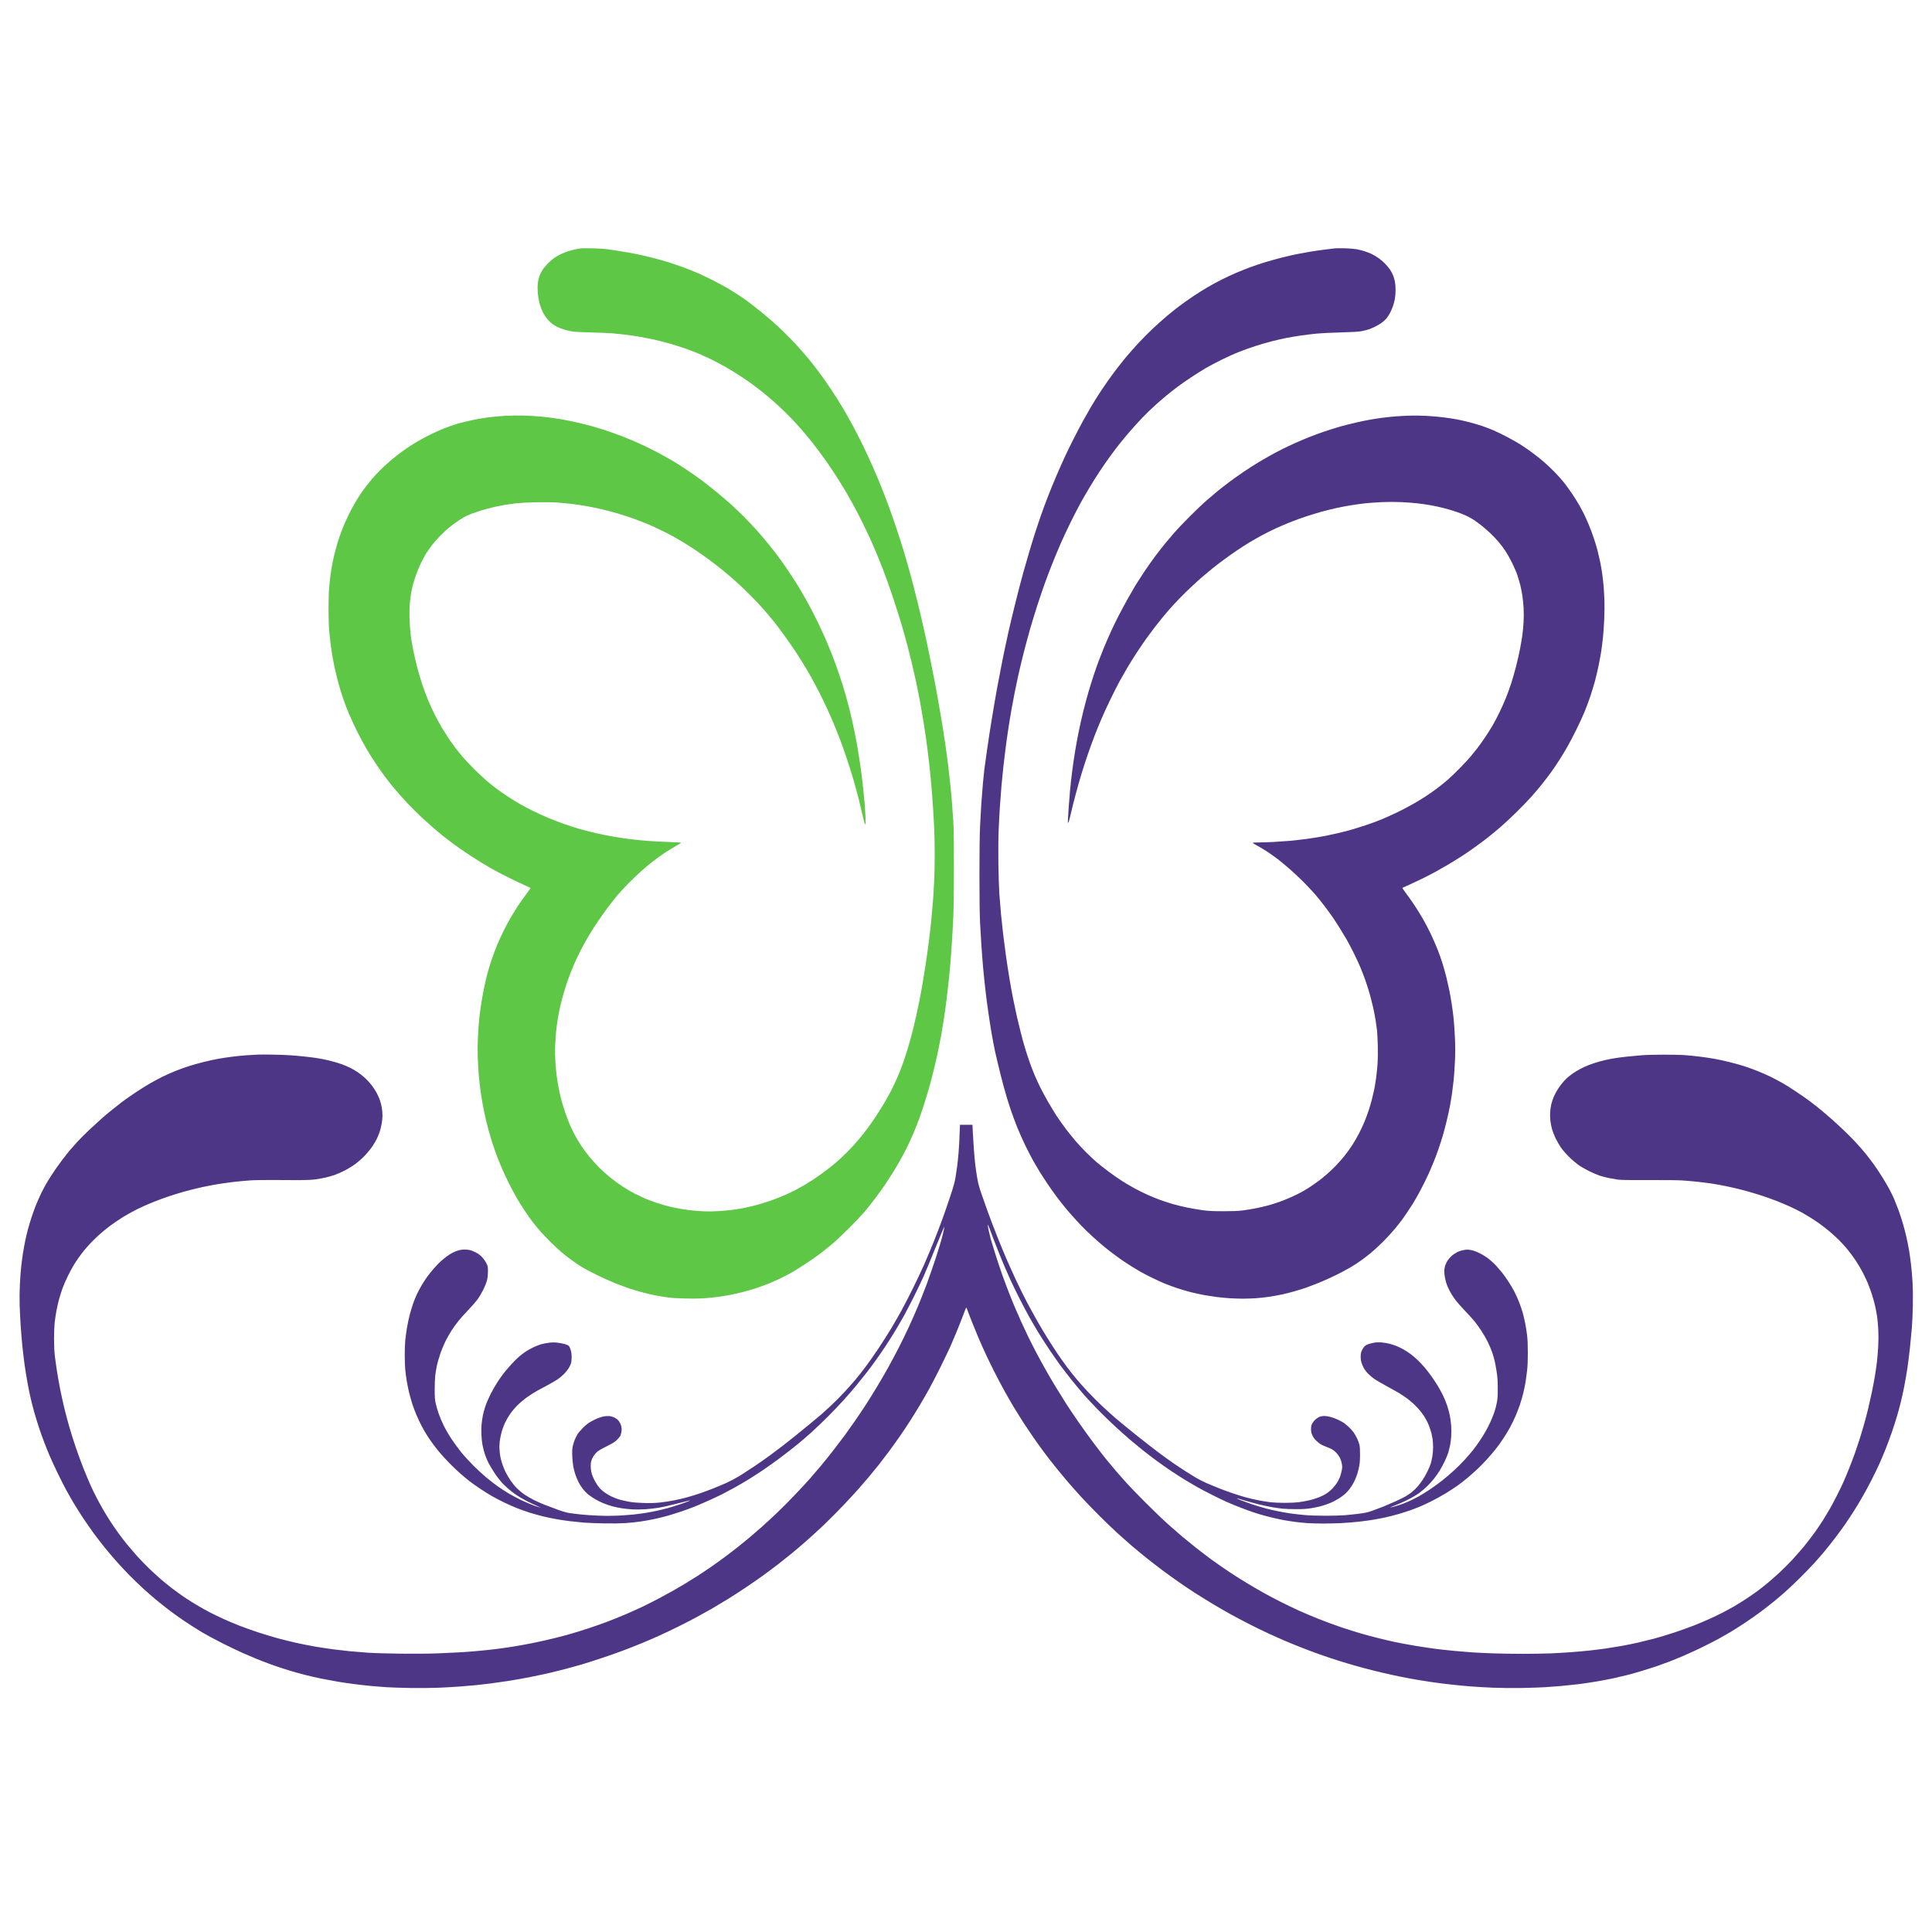
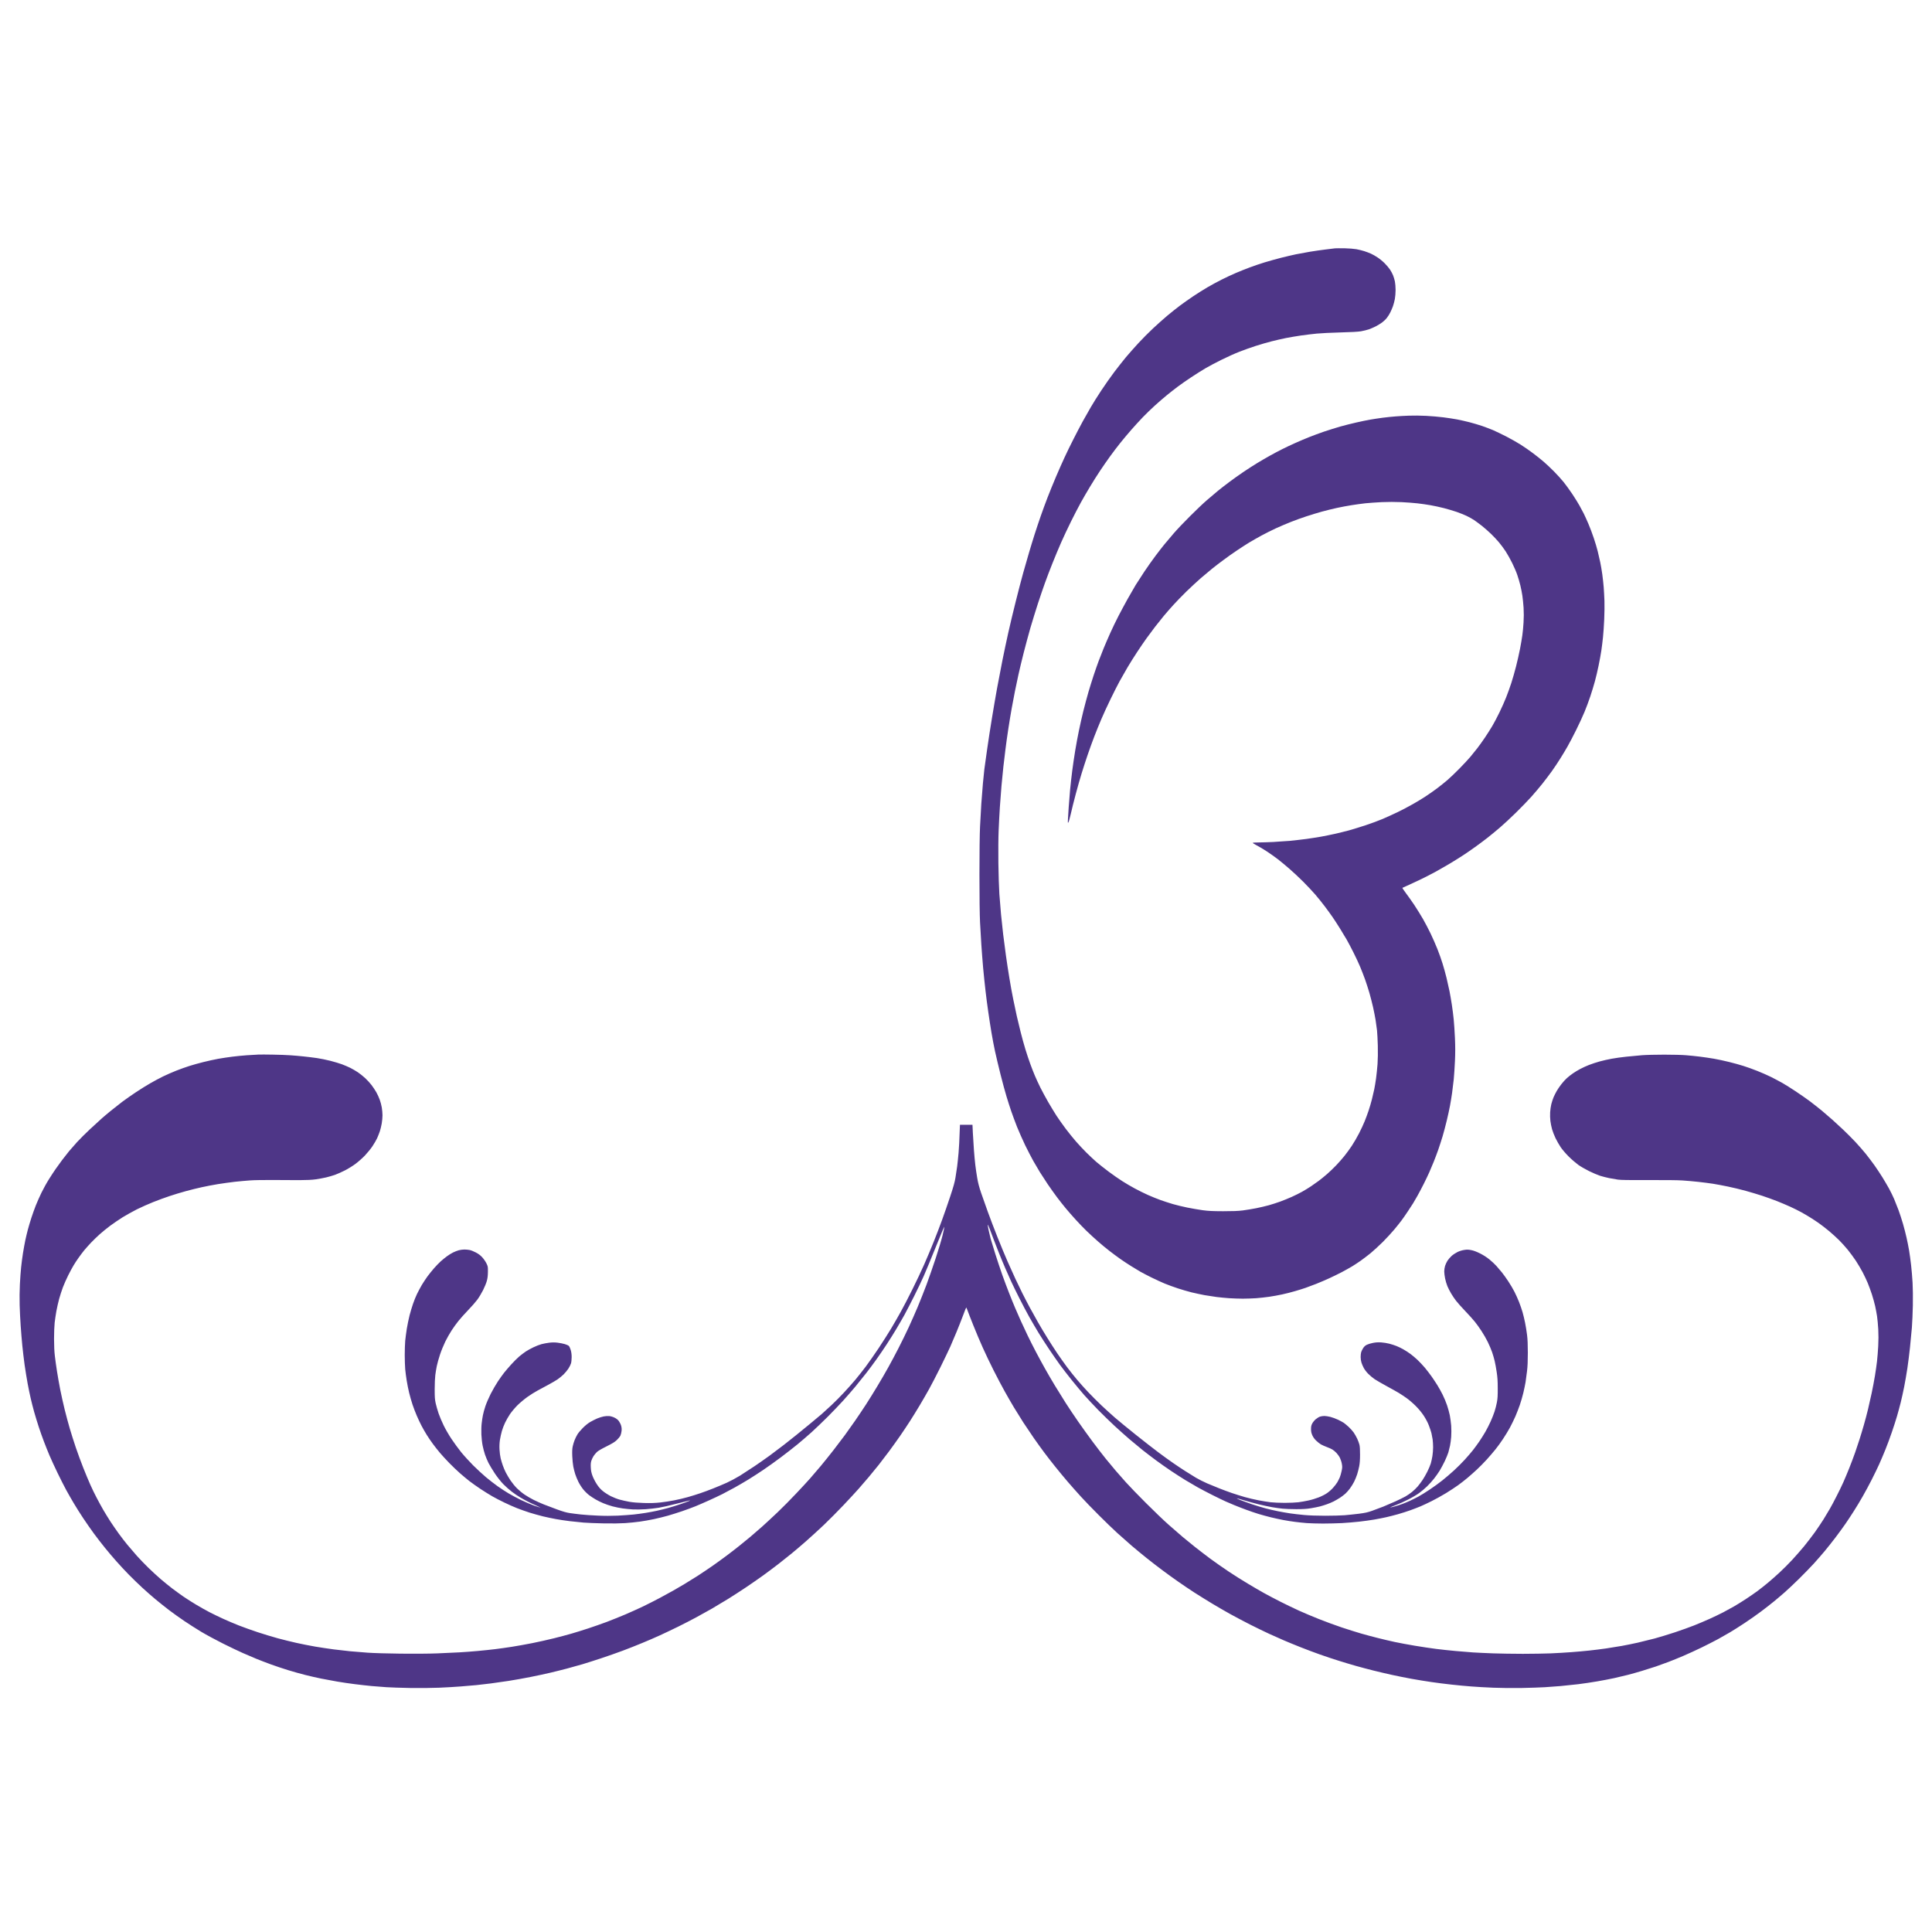
<svg xmlns="http://www.w3.org/2000/svg" version="1.2" viewBox="0 0 4167 4167" width="1000" height="1000">
  <title>Body-Soul-Butterfly</title>
  <style>
		.s0 { fill: #4e3687 } 
		.s1 { fill: #5ec745 } 
	</style>
  <g id="Background">
    <path id="Path 0" class="s0" d="m2879.5 535.6c-2.2 0.3-11.4 1.4-20.5 2.5-9.1 1.1-24.4 3.3-34 4.9-9.6 1.6-23.1 4.1-30 5.5-6.9 1.5-21.3 4.8-32 7.5-10.7 2.8-26.8 7.2-35.8 10-8.9 2.7-23.3 7.6-32 10.9-8.6 3.2-22.1 8.6-30 12-7.8 3.3-21.4 9.7-30.2 14.1-8.8 4.4-22.6 11.9-30.8 16.7-8.1 4.7-21.9 13.4-30.7 19.3-8.8 5.9-21.8 15.1-29 20.5-7.2 5.4-19.3 15.1-27 21.5-7.7 6.5-21.4 18.7-30.5 27.2-9.1 8.5-23.3 22.8-31.7 31.9-8.3 9-20.4 22.7-26.9 30.4-6.4 7.7-17.7 22.1-25.2 32-7.5 9.9-20 27.7-27.8 39.5-7.8 11.8-18 28-22.6 36-4.7 8-12.5 21.7-17.3 30.5-4.8 8.8-13.8 25.9-19.9 38-6.2 12.1-15 30.1-19.5 40-4.6 9.9-13 28.8-18.6 42-5.6 13.2-13.9 33.5-18.3 45-4.4 11.5-11 29.3-14.5 39.5-3.6 10.2-9.5 28-13.2 39.5-3.7 11.5-9.1 29.3-12.1 39.5-3.1 10.2-8.7 29.7-12.5 43.5-3.8 13.7-11.2 41.9-16.3 62.5-5.2 20.6-12.4 50.8-16 67-3.6 16.2-9.3 43-12.6 59.5-3.3 16.5-8.5 43.5-11.5 60-3 16.5-7.9 45.1-10.9 63.5-3.1 18.4-7.8 49-10.5 68-2.8 19-5.5 38.3-6 43-0.6 4.7-2 18.4-3.1 30.5-1.1 12.1-2.6 32.1-3.5 44.5-0.8 12.4-2 34.2-2.7 48.5-0.8 15.8-1.3 56.5-1.3 104 0 50 0.5 87 1.3 103 0.7 13.7 1.9 35.3 2.8 48 0.8 12.7 2.6 35.4 3.9 50.5 1.4 15.1 3.7 37.2 5.1 49 1.3 11.8 4 32.5 6 46 1.9 13.5 5 33.5 6.9 44.5 1.8 11 5.2 28.8 7.5 39.5 2.3 10.7 7.7 33.4 12 50.5 4.3 17.1 10.1 38.4 12.9 47.5 2.7 9.1 7.3 23.2 10.1 31.5 2.8 8.2 8.5 23.6 12.6 34 4.2 10.4 12.1 28.2 17.5 39.5 5.5 11.3 13.5 26.6 17.6 34 4.2 7.4 10.6 18.2 14.1 24 3.6 5.8 11.2 17.5 16.9 26 5.8 8.5 14.9 21.3 20.3 28.5 5.4 7.2 13.9 17.9 19 24 5 6.1 14.5 16.8 21 24 6.5 7.2 17.1 18.2 23.6 24.5 6.6 6.3 17.6 16.5 24.5 22.5 6.9 6.1 18 15.3 24.8 20.5 6.7 5.2 17.5 13.2 23.9 17.7 6.4 4.5 17.1 11.5 23.7 15.6 6.6 4.1 15.2 9.2 19 11.5 3.8 2.2 14.2 7.6 23 12 8.8 4.4 22.1 10.5 29.5 13.6 7.4 3 20.2 7.7 28.5 10.4 8.2 2.7 21.5 6.6 29.5 8.6 8 1.9 20.6 4.6 28 6 7.4 1.3 19.1 3.1 26 4 6.9 0.9 19 2 27 2.6 8 0.5 21.2 1 29.5 1 8.2 0 21.3-0.5 29-1 7.7-0.6 20.3-2 28-3.1 7.7-1.1 20.3-3.4 28-5.1 7.7-1.6 20.1-4.8 27.5-7 7.4-2.1 17.6-5.3 22.5-7 4.9-1.7 15.5-5.7 23.5-8.8 8-3.2 20.6-8.6 28-12 7.4-3.4 19.6-9.3 27-13.2 7.4-4 17.6-9.6 22.5-12.6 4.9-3 13.3-8.5 18.5-12.2 5.2-3.7 14.7-10.9 21-16 6.3-5.2 18.3-16.2 26.6-24.4 8.2-8.3 19.3-20.3 24.5-26.6 5.3-6.3 12.3-15.1 15.6-19.5 3.3-4.4 9.6-13.4 13.9-20 4.4-6.6 9.4-14.3 11.1-17 1.7-2.8 6-10.2 9.6-16.5 3.5-6.3 9.7-18 13.7-26 4-8 9.3-19 11.7-24.5 2.5-5.5 6.7-15.6 9.5-22.5 2.8-6.9 7.2-18.6 9.8-26 2.6-7.4 6.8-20.5 9.4-29 2.5-8.5 6.6-23.8 9-34 2.5-10.2 5.6-24.6 7-32 1.4-7.4 3.4-19.8 4.5-27.5 1.1-7.7 2.7-21 3.6-29.5 0.8-8.5 2-26.3 2.6-39.5 0.8-17.4 0.8-31 0-49.5-0.7-14-1.8-32.3-2.7-40.5-0.8-8.3-2.6-22.4-4-31.5-1.4-9.1-3.6-22.1-5-29-1.4-6.9-4.3-19.9-6.5-29-2.2-9.1-6.1-23-8.6-31-2.4-8-7.4-21.9-11-31-3.6-9.1-10.2-24.2-14.7-33.5-4.5-9.3-11.9-23.5-16.5-31.5-4.6-8-13-21.5-18.6-30-5.7-8.5-14-20.2-18.4-26-4.4-5.8-7.7-10.8-7.3-11.1 0.4-0.3 4.8-2.3 9.7-4.4 4.9-2.1 17.1-7.8 27-12.5 9.9-4.7 25.7-12.8 35-17.9 9.3-5.2 23.7-13.4 32-18.4 8.2-4.9 20.6-12.7 27.5-17.2 6.9-4.5 18.3-12.4 25.5-17.6 7.2-5.1 18.8-13.8 25.9-19.3 7.1-5.6 19.5-15.7 27.5-22.6 8-6.8 23.8-21.5 35-32.5 11.2-11 26-26.3 32.9-34 6.9-7.7 17.5-20.3 23.7-28 6.1-7.7 15.5-20.1 20.8-27.5 5.3-7.4 13.4-19.6 18-27 4.7-7.4 11.7-19.1 15.6-26 4-6.9 12.3-22.8 18.6-35.5 6.3-12.7 14.4-30.2 18-39 3.7-8.8 9.3-23.9 12.5-33.5 3.2-9.6 7.7-24.3 9.9-32.5 2.3-8.3 5.9-23.5 8-34 2.2-10.5 4.9-25.3 6-33 1.1-7.7 2.7-20.5 3.5-28.5 0.9-8 2-25.1 2.6-38 0.6-12.9 0.8-30.9 0.5-40-0.3-9.1-1.1-22.3-1.6-29.5-0.6-7.2-1.9-19.5-3-27.5-1.1-8-3.1-19.7-4.4-26-1.3-6.3-3.8-17.1-5.5-24-1.7-6.9-5.5-19.7-8.5-28.5-2.9-8.8-8.1-22.5-11.5-30.5-3.4-8-8-18.1-10.2-22.5-2.3-4.4-6.3-12-9.1-17-2.7-5-9.6-16-15.2-24.5-5.7-8.5-14.1-20.2-18.8-26-4.6-5.8-14-16.1-20.8-23-6.8-6.9-16.9-16.4-22.4-21.1-5.5-4.8-15.9-13.1-23.2-18.5-7.2-5.5-19.1-13.7-26.5-18.4-7.3-4.6-21.4-12.6-31.3-17.7-9.9-5-22.7-11.2-28.5-13.7-5.8-2.4-16.3-6.4-23.5-8.9-7.2-2.4-19.3-6-27-8-7.7-2-19.8-4.7-27-6.1-7.2-1.3-20.4-3.4-29.5-4.5-9.1-1.2-25.7-2.6-37-3.2-11.3-0.6-27.9-0.8-37-0.4-9.1 0.3-22.1 1-29 1.6-6.9 0.5-19.5 1.8-28 2.9-8.5 1.1-20.7 3-27 4.1-6.3 1.1-19.6 3.8-29.5 6.1-9.9 2.2-25.7 6.2-35 8.8-9.3 2.7-24.9 7.6-34.5 10.8-9.6 3.3-24.3 8.7-32.5 12-8.3 3.3-21.5 8.9-29.5 12.5-8 3.5-20.6 9.5-28 13.2-7.4 3.7-19.6 10.1-27 14.3-7.4 4.1-19.8 11.3-27.5 16-7.7 4.7-21 13.2-29.5 19-8.5 5.7-22.3 15.5-30.5 21.7-8.3 6.2-19.3 14.7-24.5 19-5.2 4.2-16 13.4-24 20.3-8 6.9-24.4 22.5-36.5 34.7-12.2 12.1-27.8 28.5-34.7 36.5-6.9 8-16.1 18.8-20.3 24-4.3 5.2-13 16.5-19.4 25-6.4 8.5-17.1 23.6-23.7 33.5-6.6 9.9-15.2 23.2-19.1 29.5-3.8 6.3-11.6 19.8-17.3 30-5.6 10.2-14.5 26.6-19.6 36.5-5.1 9.9-13 26.1-17.4 36-4.5 9.9-11 25-14.5 33.5-3.5 8.5-8.4 21.1-11 28-2.6 6.9-7.3 20.4-10.5 30-3.2 9.6-8.3 26-11.4 36.5-3 10.5-8 28.9-11 41-3 12.1-7.2 30.8-9.4 41.5-2.3 10.7-5.9 30.3-8.1 43.5-2.2 13.2-5.1 33-6.5 44-1.4 11-3.5 29.5-4.6 41-1 11.5-2.4 28.4-3 37.5-0.5 9.1-1.3 20.5-1.6 25.5-0.5 7.7-0.4 8.8 0.8 7.5 0.8-0.8 3.2-9.2 5.3-18.5 2.1-9.3 6.8-28.5 10.6-42.5 3.7-14 9.5-34.3 12.8-45 3.3-10.7 9.1-28.7 13-40 3.8-11.3 10.2-28.8 14.1-39 3.9-10.2 10.7-27 15.2-37.5 4.4-10.5 13.4-30 20-43.5 6.5-13.5 15.3-30.8 19.5-38.5 4.2-7.7 11.9-21.2 17.1-30 5.2-8.8 14.5-23.7 20.7-33 6.1-9.3 15.3-22.8 20.5-30 5.2-7.2 13.6-18.4 18.6-25 5.1-6.6 13.4-17 18.4-23 5-6 14.2-16.6 20.5-23.5 6.2-6.9 18.9-19.9 28.1-29 9.3-9.1 23.5-22.1 31.4-29.1 8-6.9 19-16.1 24.5-20.5 5.5-4.5 16.5-12.9 24.5-18.8 8-6 21-15.2 29-20.5 8-5.4 19.7-12.9 26-16.8 6.3-3.8 18.3-10.6 26.5-15.1 8.3-4.5 22.4-11.6 31.5-15.8 9.1-4.1 23.7-10.4 32.5-13.8 8.8-3.5 23.7-8.9 33-11.9 9.3-3.1 24.4-7.7 33.5-10.2 9.1-2.5 23.7-6.1 32.5-8 8.8-1.9 23-4.6 31.5-5.9 8.5-1.4 21.9-3.2 29.8-4.1 7.8-0.8 23.8-1.9 35.5-2.5 14-0.6 28.3-0.6 42.2 0 11.6 0.6 27.1 1.7 34.5 2.6 7.4 0.8 20 2.6 28 4 8 1.4 21.2 4.2 29.5 6.4 8.2 2.1 20.4 5.8 27 8 6.6 2.3 16.3 6.2 21.5 8.6 5.2 2.5 12.7 6.6 16.5 9.2 3.8 2.6 11.5 8.3 17 12.6 5.5 4.4 14.2 12.1 19.4 17.1 5.1 4.9 12.7 13 16.9 18 4.2 5 10.7 13.7 14.5 19.5 3.8 5.8 10.2 17.2 14.3 25.5 4 8.2 9 19.7 10.9 25.5 2 5.8 5 15.9 6.6 22.5 1.6 6.6 3.6 16.7 4.4 22.5 0.9 5.8 2 17.5 2.6 26 0.6 10.3 0.6 21-0.1 31.7-0.5 9-1.7 21.4-2.6 27.5-0.8 6.2-3.1 19.4-5 29.3-1.9 9.9-5.8 27-8.6 38-2.8 11-7.4 27.2-10.3 36-2.9 8.8-7.8 22.5-11 30.5-3.1 8-9.5 22.4-14.2 32-4.6 9.6-11.6 22.9-15.5 29.5-3.9 6.6-11.2 18.1-16.2 25.5-5 7.4-12.4 17.8-16.5 23-4.1 5.2-10.6 13.3-14.5 18-3.9 4.7-14.3 15.9-23.1 24.9-8.8 9-20.7 20.4-26.5 25.4-5.8 5-16.3 13.4-23.5 18.8-7.2 5.3-18.2 13-24.5 17.1-6.3 4.2-18.5 11.5-27 16.3-8.5 4.9-23.2 12.6-32.5 17.1-9.3 4.5-24 11.1-32.5 14.8-8.5 3.6-24.9 9.7-36.5 13.5-11.6 3.8-27.8 8.8-36 11.1-8.3 2.2-22 5.6-30.5 7.5-8.5 1.9-21.8 4.6-29.5 6-7.7 1.4-22.1 3.6-32 5-9.9 1.3-25.7 3.1-35 4-9.3 0.8-25.6 1.9-36 2.5-10.4 0.5-24.7 1-31.8 1-7.8 0-12.7 0.4-12.7 1 0 0.5 3.9 3 8.7 5.5 4.9 2.4 14.9 8.4 22.3 13.3 7.4 4.9 18 12.4 23.5 16.7 5.5 4.3 16.3 13.2 24 19.9 7.7 6.6 21.2 19.2 30.1 28.1 8.8 8.8 20.6 21.4 26.3 28 5.7 6.6 14.9 18.1 20.5 25.5 5.6 7.4 13.1 17.8 16.7 23 3.6 5.2 10.6 16 15.6 24 4.9 8 11.6 19 14.8 24.5 3.2 5.5 9.7 17.9 14.5 27.5 4.9 9.6 11.4 23.6 14.5 31 3.1 7.4 7.9 19.7 10.6 27.2 2.7 7.6 7 20.9 9.5 29.5 2.5 8.7 6 22.5 7.9 30.8 1.8 8.2 4.3 20.6 5.4 27.5 1.1 6.9 2.5 17 3.1 22.5 0.6 5.5 1.3 20.3 1.7 33 0.4 14.4 0.1 29.2-0.6 39.5-0.7 9.1-2.1 23-3.2 31-1.1 8-2.9 18.6-3.9 23.5-1 4.9-3.3 14.6-5 21.5-1.7 6.9-5 17.9-7.2 24.5-2.2 6.6-6 16.9-8.5 23-2.4 6.1-7.9 17.7-12.1 26-4.2 8.2-11.3 20.4-15.7 27-4.4 6.6-11.6 16.5-16 21.9-4.4 5.5-12.3 14.5-17.6 20-5.3 5.6-14.1 14-19.5 18.7-5.4 4.7-13.5 11.3-17.9 14.6-4.4 3.3-12.1 8.7-17 12-4.9 3.3-13.5 8.5-19 11.6-5.5 3.1-15.6 8.1-22.5 11.2-6.9 3.1-18 7.6-24.8 10.1-6.7 2.4-17.7 6-24.5 7.9-6.7 1.8-19 4.8-27.2 6.4-8.3 1.6-21.3 3.8-29 4.8-10.7 1.3-20.8 1.7-42.5 1.7-23.3-0.1-31.3-0.5-44.3-2.2-8.6-1.2-23.5-3.8-33-5.7-9.4-1.9-23.4-5.3-31-7.5-7.5-2.2-19.4-6.1-26.5-8.6-7-2.5-19.2-7.5-27.2-11-8-3.6-20.8-9.9-28.5-14.1-7.7-4.1-19.8-11.2-26.8-15.7-7-4.4-20.4-13.7-29.6-20.6-9.2-6.9-21.2-16.4-26.7-21.1-5.4-4.8-15-13.8-21.3-20-6.3-6.3-16.4-17-22.4-23.9-6-6.9-16-19.3-22.2-27.5-6.2-8.3-15.1-20.8-19.8-28-4.6-7.2-12.8-20.7-18.2-30-5.3-9.3-12.8-23.1-16.5-30.5-3.7-7.4-9-18.9-11.8-25.5-2.8-6.6-7.4-18.2-10.1-25.8-2.8-7.5-7.5-21.7-10.5-31.5-3-9.7-7.7-26.7-10.4-37.7-2.8-11-6.5-26.3-8.2-34-1.7-7.7-5.1-23.7-7.5-35.5-2.5-11.8-6.2-32.5-8.4-46-2.3-13.5-5.6-35.5-7.5-49-1.9-13.5-4.6-34.2-6-46-1.4-11.8-3.5-31.2-4.6-43-1.1-11.8-2.7-31.6-3.6-44-0.8-12.4-1.8-42.3-2.1-66.5-0.3-27-0.1-54.5 0.6-71 0.6-14.8 1.8-37.1 2.6-49.5 0.8-12.4 2.4-33.1 3.5-46 1.2-12.9 3-31.6 4.1-41.5 1.1-9.9 3.1-26.8 4.5-37.5 1.3-10.7 4-30.1 6-43 1.9-12.9 5.3-33.2 7.4-45 2.2-11.8 5.3-28.5 7-37 1.7-8.5 5.2-24.7 7.6-36 2.5-11.3 7.6-32.7 11.4-47.5 3.8-14.8 10.2-38.7 14.3-53 4.2-14.3 11.5-37.9 16.2-52.5 4.8-14.6 11.6-34.6 15.2-44.5 3.5-9.9 10.7-28.8 16-42 5.2-13.2 13.8-33.7 19-45.5 5.2-11.8 14.8-32.3 21.4-45.5 6.5-13.2 16-31.4 21-40.5 5-9.1 13.9-24.4 19.7-34 5.7-9.6 15.7-25.4 22.1-35 6.4-9.6 16.3-23.8 21.9-31.5 5.6-7.7 15.2-20.4 21.4-28.1 6.2-7.8 17-20.6 23.9-28.5 6.9-7.9 18-20 24.5-26.8 6.5-6.8 18.2-18.1 25.9-25.1 7.7-7 19.4-17.1 26-22.5 6.6-5.4 17.4-13.9 24-18.8 6.6-5 19.7-14 29-20.2 9.3-6.2 23.3-15 31-19.5 7.7-4.5 23.4-12.8 35-18.5 11.6-5.7 28.4-13.3 37.5-16.8 9.1-3.6 24.8-9.2 35-12.5 10.2-3.3 25.7-7.8 34.5-10 8.8-2.3 22.8-5.4 31-7.1 8.3-1.6 22.9-4.1 32.5-5.5 9.6-1.4 24.9-3.2 34-4.1 9.1-0.9 32-2 51-2.5 24-0.6 37.5-1.4 44.5-2.5 5.5-1 13.2-2.9 17-4.2 3.8-1.4 10.4-4.2 14.5-6.3 4.1-2.1 10.3-5.9 13.8-8.4 3.4-2.5 8.1-7 10.3-9.9 2.3-2.8 5.6-8.1 7.4-11.7 1.8-3.6 4.4-9.6 5.8-13.5 1.4-3.9 3.2-10.8 4.1-15.5 0.9-4.7 1.6-13.5 1.6-19.8 0-6.1-0.7-14.3-1.5-18.2-0.8-3.9-2.6-9.8-4-13.3-1.4-3.4-4.3-8.9-6.5-12.2-2.2-3.3-7.3-9.3-11.2-13.3-4-4.1-10.9-9.8-15.3-12.7-4.4-3-10.9-6.7-14.5-8.3-3.6-1.6-10.1-4.1-14.5-5.5-4.4-1.4-12.1-3.3-17-4.2-5.1-0.9-16.1-1.8-25.5-2-9.1-0.1-18.3-0.1-20.5 0.1zm-2323 1739c-4.4 0.2-15.2 0.8-24 1.4-8.8 0.6-23 2-31.5 3.1-8.5 1-22 3.1-30 4.5-8 1.4-22.4 4.6-32 7-9.6 2.4-23.4 6.2-30.5 8.5-7.1 2.2-19.8 6.8-28 10-8.3 3.2-21.3 9-29 12.7-7.7 3.8-20.1 10.4-27.5 14.7-7.4 4.2-21.1 12.8-30.5 19-9.4 6.2-22.9 15.7-30 21-7.1 5.4-17.9 13.9-24 18.9-6.1 4.9-14.8 12.3-19.5 16.4-4.7 4.1-16.3 14.7-25.8 23.6-9.5 8.9-22.2 21.5-28.2 28.1-6 6.6-13.7 15.4-17.1 19.5-3.4 4.1-10.1 12.7-14.9 19-4.7 6.3-11.1 15.1-14.1 19.5-3.1 4.4-9.6 14.3-14.4 22-4.9 7.7-12.1 20.8-16.1 29-4 8.3-9.5 20.6-12.2 27.5-2.7 6.9-7 18.8-9.5 26.5-2.5 7.7-5.9 19.2-7.6 25.5-1.7 6.3-4.1 16.7-5.5 23-1.3 6.3-3.6 18.7-5 27.5-1.4 8.8-3.2 22.5-4 30.5-0.9 8-2.1 24.6-2.7 37-0.7 13.2-0.9 31.8-0.5 45 0.4 12.4 1.3 32.4 2.2 44.5 0.8 12.1 2.4 31.2 3.5 42.5 1.1 11.3 3.4 30.2 5 42 1.7 11.8 4.6 29.8 6.5 40 1.9 10.2 4.8 24.4 6.5 31.5 1.6 7.2 5 20.4 7.5 29.5 2.6 9.1 7.1 23.9 10.1 33 3 9.1 7.9 23 11 31 3 8 8.4 21.5 12 30 3.6 8.5 11.5 25.6 17.5 38 6 12.4 14.3 28.8 18.5 36.5 4.2 7.7 11.7 20.8 16.6 29 4.9 8.3 14 22.7 20.2 32 6.2 9.4 16.6 24.2 23 33 6.5 8.8 17.2 22.7 23.9 30.9 6.7 8.3 17.7 21.3 24.6 29 6.8 7.8 19 20.8 27 29 8 8.1 21 20.8 29 28.1 8 7.4 20.8 18.6 28.5 25 7.7 6.4 21 17 29.5 23.5 8.5 6.4 23.1 16.9 32.5 23.2 9.4 6.4 25.8 16.8 36.5 23.3 10.7 6.4 31.9 17.8 47 25.4 15.1 7.5 34.5 16.8 43 20.5 8.5 3.8 21.6 9.3 29 12.4 7.4 3 21.4 8.4 31 11.9 9.6 3.5 26.3 9.1 37 12.4 10.7 3.3 27.4 8 37 10.4 9.6 2.4 25.1 6 34.5 7.9 9.4 1.9 25.1 4.8 35 6.5 9.9 1.7 26.8 4.2 37.5 5.5 10.7 1.4 27.1 3.2 36.5 4.1 9.4 0.8 23.8 2 32 2.5 8.3 0.6 31.2 1.3 51 1.7 22.1 0.3 46.4 0.1 63-0.6 14.9-0.7 35.5-1.8 46-2.7 10.5-0.8 25.8-2.1 34-2.9 8.3-0.9 22.2-2.5 31-3.6 8.8-1.1 26.1-3.6 38.5-5.5 12.4-1.9 33.5-5.7 47-8.4 13.5-2.7 32.4-6.7 42-9 9.6-2.2 26-6.4 36.5-9.1 10.5-2.8 25.8-7.1 34-9.5 8.3-2.5 26-8.1 39.5-12.6 13.5-4.4 34.6-11.9 47-16.5 12.4-4.6 31.5-12.2 42.5-16.8 11-4.5 27.7-11.7 37-16 9.3-4.2 27.3-12.8 40-19 12.7-6.3 30.2-15.3 39-20.1 8.8-4.7 23.9-13.1 33.5-18.6 9.6-5.6 25.8-15.3 36-21.6 10.2-6.3 27-17.3 37.5-24.3 10.5-7 27.3-18.7 37.5-26 10.2-7.4 25.3-18.7 33.5-25.1 8.3-6.4 20.8-16.5 28-22.3 7.2-5.9 21.1-17.7 31-26.4 9.9-8.7 27.2-24.5 38.5-35.2 11.2-10.7 30.4-30 42.6-42.9 12.2-12.9 26.5-28.4 31.9-34.5 5.4-6.1 15.3-17.5 22-25.5 6.7-8 16.4-19.9 21.7-26.5 5.2-6.6 15.3-19.9 22.5-29.5 7.1-9.6 17.9-24.7 24-33.5 6.1-8.8 15.5-23 21-31.5 5.5-8.5 14.9-23.8 21-34 6-10.2 15.2-25.9 20.2-35 5.1-9.1 16.1-30.4 24.6-47.5 8.4-17.1 17.9-36.8 21.1-44 3.1-7.1 9.1-21.3 13.4-31.5 4.2-10.2 10.6-26.3 14.1-35.7 3.5-9.5 6.6-17.3 6.9-17.3 0.3 0 1.6 3 2.9 6.7 1.3 3.8 7 18.3 12.6 32.3 5.6 14 14.6 35.4 20.1 47.5 5.4 12.1 15.9 34.2 23.4 49 7.5 14.9 18.3 35.3 24 45.5 5.7 10.2 14.6 25.7 19.9 34.5 5.3 8.8 14.4 23.3 20.1 32.3 5.8 8.9 16.1 24.2 22.9 34 6.8 9.7 16.9 23.8 22.5 31.2 5.5 7.4 16.2 21.2 23.7 30.5 7.5 9.4 19.6 24 26.9 32.5 7.3 8.5 19.9 22.7 27.9 31.5 8 8.8 25.3 26.8 38.6 40 13.2 13.3 31.4 30.8 40.5 39.1 9.1 8.2 23 20.5 31 27.4 8 6.8 22.4 18.7 32 26.4 9.6 7.7 25.2 19.7 34.5 26.6 9.3 7 24.4 17.9 33.5 24.2 9.1 6.4 24.8 17 35 23.6 10.2 6.5 27.5 17.3 38.5 23.9 11 6.6 28.3 16.7 38.5 22.3 10.2 5.7 29.8 16 43.5 23 13.8 6.9 32.2 15.9 41 19.9 8.8 4.1 22.8 10.3 31 13.8 8.3 3.6 24.4 10.2 36 14.8 11.6 4.6 30.4 11.7 42 15.8 11.6 4.1 29.8 10.2 40.5 13.5 10.7 3.4 27.4 8.4 37 11.1 9.6 2.7 26.7 7.3 38 10.1 11.3 2.8 29.5 7.1 40.5 9.5 11 2.4 29.9 6.2 42 8.4 12.1 2.2 31.4 5.3 43 7 11.6 1.7 31.1 4.2 43.5 5.5 12.4 1.4 31.5 3.2 42.5 4 11 0.9 32.4 2.1 47.5 2.7 16.4 0.7 41 0.9 61 0.6 18.4-0.4 40.9-1.1 50-1.7 9.1-0.6 24.4-1.7 34-2.5 9.6-0.9 26.7-2.7 38-4 11.3-1.4 29.7-4.1 41-6.1 11.3-1.9 27.7-5.1 36.5-7 8.8-2 22.1-5.1 29.5-7 7.4-1.9 21.2-5.8 30.5-8.6 9.3-2.8 22.8-7.1 30-9.5 7.2-2.5 19.3-6.9 27-9.8 7.7-2.9 22.1-8.8 32-13 9.9-4.2 27.7-12.4 39.5-18.1 11.8-5.8 27.8-13.9 35.5-18.1 7.7-4.2 19.6-11 26.5-15.1 6.9-4.1 20.8-12.9 31-19.7 10.2-6.7 25.7-17.6 34.5-24.2 8.8-6.5 21.4-16.4 28-21.8 6.6-5.4 17.2-14.3 23.5-19.9 6.3-5.5 20.2-18.6 30.9-29.1 10.6-10.4 25-25.3 32.1-33 7-7.7 17.6-19.9 23.6-27.1 6-7.2 16.3-20.2 23-29 6.6-8.7 16.1-21.7 21.1-28.9 4.9-7.1 13.3-19.7 18.5-28 5.3-8.2 14-22.6 19.3-32 5.4-9.3 14.1-25.6 19.4-36 5.3-10.4 12.5-25.3 16-33 3.5-7.7 9.6-22.1 13.6-32 4-9.9 10.3-26.8 13.9-37.5 3.7-10.7 8.7-26.2 11.1-34.5 2.4-8.2 6-21.5 8-29.5 2-8 5.4-23.3 7.5-34 2.1-10.7 5.2-28.7 6.9-40 1.7-11.3 4.2-31.3 5.6-44.5 1.3-13.2 3.2-32.6 4.1-43 0.8-10.4 1.8-32.1 2.1-48 0.3-17.6 0.1-36.9-0.6-49-0.6-11-2.1-28.1-3.2-38-1.1-9.9-3.1-24.3-4.4-32-1.3-7.7-3.8-20.1-5.5-27.5-1.6-7.4-5.1-20.7-7.6-29.5-2.5-8.8-6.9-22.1-9.6-29.5-2.8-7.4-7.1-18.2-9.5-24-2.5-5.8-7.4-15.9-11-22.5-3.7-6.6-10.1-17.6-14.4-24.5-4.2-6.9-11.9-18.3-16.9-25.5-5.1-7.1-13.6-18.4-18.9-25-5.3-6.5-15.3-18-22.3-25.5-7-7.4-18.7-19.2-26-26.1-7.3-6.9-17.8-16.6-23.3-21.5-5.5-4.9-15.6-13.6-22.5-19.4-6.9-5.7-18.8-15.1-26.5-20.9-7.7-5.7-21.7-15.5-31-21.6-9.3-6.2-21.9-14.1-28-17.6-6.1-3.4-17.1-9.3-24.5-13-7.4-3.7-20.9-9.6-30-13.2-9.1-3.6-22.3-8.4-29.5-10.6-7.2-2.3-21.1-6.2-31-8.6-9.9-2.5-24.5-5.6-32.5-7-8-1.4-21.7-3.4-30.5-4.5-8.8-1.1-22.5-2.5-30.5-3.1-8-0.7-28.9-1.2-46.5-1.2-17.6 0-39.2 0.5-48 1.2-8.8 0.7-24.1 2.1-34 3.2-9.9 1-24.1 3-31.5 4.4-7.4 1.3-19.1 4-26 5.9-6.9 1.9-17.2 5.3-23 7.6-5.8 2.2-14.3 6.2-19 8.7-4.7 2.5-11.7 6.7-15.5 9.4-3.8 2.6-9.7 7.2-12.9 10.1-3.3 2.9-8.7 8.9-12.1 13.3-3.4 4.4-7.9 10.9-9.9 14.5-2.1 3.6-5.1 9.7-6.8 13.5-1.6 3.9-3.8 10.6-4.9 15-1.1 4.4-2.2 12.3-2.5 17.5-0.4 5.2-0.1 13.6 0.5 18.5 0.6 4.9 2.2 13.1 3.6 18 1.4 4.9 4.8 13.7 7.6 19.5 2.8 5.8 7.9 14.6 11.2 19.5 3.4 5 11 13.9 17.2 20 6.1 6.1 15.3 14 20.5 17.8 5.2 3.7 15.8 9.8 23.5 13.6 7.7 3.8 18.3 8.3 23.5 10 5.2 1.6 14 3.9 19.5 5 5.5 1.1 14.1 2.6 19 3.3 6.7 0.9 23.5 1.2 65.5 1 34.1-0.2 63.3 0.1 73.5 0.8 9.3 0.6 25.1 2 35 3.1 9.9 1.1 23.8 2.9 31 4 7.2 1.1 21.8 3.9 32.5 6.1 10.7 2.2 28.1 6.4 38.5 9.3 10.4 2.9 26.2 7.6 35 10.5 8.8 2.9 23.2 8.1 32 11.5 8.8 3.5 21.8 9 29 12.3 7.2 3.3 17.7 8.5 23.5 11.7 5.8 3.2 14.9 8.5 20.2 11.9 5.4 3.3 13.7 8.9 18.5 12.3 4.9 3.4 14.4 10.8 21.3 16.5 6.9 5.8 16.7 14.7 21.9 19.9 5.2 5.2 13.4 14.3 18.4 20.4 4.9 6.1 12.7 16.6 17.3 23.5 4.5 6.9 11.2 18.1 14.8 25 3.6 6.9 8.5 17.2 10.9 23 2.4 5.8 6.5 16.8 9 24.5 2.5 7.7 5.7 19.2 7.1 25.5 1.4 6.3 3.2 16.2 4.1 22 0.9 5.8 2 18.4 2.6 28 0.6 11.8 0.6 23.7-0.1 36.5-0.6 10.4-1.7 25.1-2.6 32.5-0.8 7.4-2.9 21.6-4.5 31.5-1.6 9.9-4.8 26.6-7 37-2.2 10.4-5.8 26.2-7.9 35-2.1 8.8-6.1 24.1-9 34-2.8 9.9-7 23.6-9.2 30.5-2.2 6.9-6.5 19.7-9.5 28.5-3.1 8.8-8.8 24.1-12.8 34-4 9.9-9.8 23.9-13 31-3.2 7.2-9.8 20.7-14.6 30-4.7 9.4-11.2 21.5-14.4 27-3.2 5.5-9.3 15.6-13.5 22.5-4.3 6.9-12.7 19.3-18.6 27.7-6 8.3-16.4 21.8-23 30-6.7 8.1-18.5 21.6-26.1 29.8-7.7 8.3-19.8 20.4-26.9 26.9-7.1 6.6-18.3 16.5-24.9 22-6.6 5.5-16.9 13.7-23 18.2-6.1 4.5-17.5 12.4-25.5 17.6-8 5.2-19.2 12.2-25 15.5-5.8 3.3-16.1 9-23 12.6-6.9 3.6-20.2 10-29.5 14.2-9.3 4.2-24.4 10.6-33.5 14.2-9.1 3.6-27.7 10.3-41.5 14.9-13.7 4.5-33.6 10.6-44 13.4-10.4 2.7-26.9 6.8-36.5 9-9.6 2.1-24.9 5.3-34 6.9-9.1 1.6-24.4 4.1-34 5.5-9.6 1.4-25.8 3.4-36 4.5-10.2 1.1-27.7 2.7-39 3.5-11.3 0.9-31.1 2-44 2.6-12.9 0.5-40.2 1-60.5 1-20.3 0-49.2-0.5-64-1-14.8-0.5-34.2-1.5-43-2-8.8-0.6-25.9-2-38-3.1-12.1-1.1-31-3.1-42-4.5-11-1.4-31.7-4.5-46-6.9-14.3-2.4-33.7-6-43-8-9.3-2-26-5.9-37-8.7-11-2.8-27-7-35.5-9.5-8.5-2.4-27.4-8.4-42-13.2-14.6-4.9-37.1-13.2-50-18.4-12.9-5.1-31.8-13.1-42-17.7-10.2-4.6-28.4-13.4-40.5-19.5-12.1-6.1-28.3-14.7-36-19-7.7-4.3-23-13.2-34-19.8-11-6.5-29.7-18.3-41.5-26.2-11.8-7.8-29.8-20.5-40-28-10.2-7.6-25-19-33-25.3-8-6.4-19.9-16.1-26.5-21.6-6.6-5.6-20.1-17.3-30-26.1-9.9-8.7-31.8-29.7-48.6-46.5-16.8-16.8-36.4-37-43.5-45-7.2-8-17-19.2-22-25-5-5.8-14.7-17.5-21.6-26-6.9-8.5-19.7-25.2-28.5-37-8.8-11.8-22.7-31.2-30.9-43-8.2-11.8-20.3-29.8-26.8-40-6.5-10.2-17.1-27.3-23.6-38-6.5-10.7-15.8-26.7-20.7-35.5-5-8.8-13.8-25-19.6-36-5.8-11-14-27.2-18.2-36-4.2-8.8-10.7-22.7-14.5-31-3.7-8.2-9.3-21.1-12.5-28.5-3.2-7.4-9-21.8-13-32-4-10.2-10.7-27.9-14.8-39.5-4.1-11.6-10.8-31.8-15-45-4.2-13.2-8.7-28.1-10.1-33-1.3-4.9-3.4-13.7-4.6-19.5-1.1-5.8-1.8-10.6-1.5-10.7 0.3-0.2 2.3 4.3 4.4 10 2.2 5.6 6 15.6 8.4 22.2 2.5 6.6 7.7 19.9 11.5 29.5 3.9 9.6 9.9 24.3 13.5 32.5 3.6 8.3 9.3 21.1 12.7 28.5 3.4 7.4 11.3 23.6 17.6 36 6.2 12.4 15.9 30.6 21.4 40.5 5.6 9.9 14.7 25.4 20.2 34.5 5.6 9.1 15.9 25.1 22.9 35.5 7 10.4 17.3 25.3 22.9 33 5.7 7.7 17.1 22.6 25.5 33 8.4 10.4 20.6 25.1 27.1 32.5 6.6 7.4 20 21.7 29.9 31.9 9.9 10.1 25.9 25.6 35.5 34.5 9.6 8.9 24 21.7 32 28.6 8 6.8 20.8 17.4 28.5 23.6 7.7 6.1 21 16.2 29.5 22.5 8.5 6.3 22.9 16.4 32 22.5 9.1 6.1 23 15 31 19.9 8 4.8 19.9 11.8 26.5 15.5 6.6 3.7 20.8 11.1 31.5 16.5 10.7 5.4 23.6 11.6 28.5 13.8 4.9 2.2 13.3 5.7 18.5 7.9 5.2 2.2 16.5 6.5 25 9.7 8.5 3.2 20.9 7.4 27.5 9.4 6.6 2 18.3 5.2 26 7.1 7.7 1.9 20.1 4.6 27.5 6 7.4 1.4 18.9 3.2 25.5 4 6.6 0.9 17.8 2 25 2.6 7.2 0.5 22.9 1 35 1 12.1 0 30.6-0.5 41-1 10.4-0.6 27.1-2 37-3.1 9.9-1.1 24.5-3.1 32.5-4.5 8-1.4 19.4-3.6 25.5-5 6.1-1.3 17.5-4.3 25.5-6.5 8-2.3 20.1-6.1 27-8.6 6.9-2.5 16.8-6.3 22-8.5 5.2-2.2 16-7.3 24-11.3 8-3.9 21.7-11.6 30.5-16.9 8.8-5.4 20.7-13.2 26.5-17.4 5.8-4.2 14.8-11.2 20-15.6 5.2-4.4 14.2-12.3 20-17.7 5.8-5.3 15.5-15.2 21.7-22 6.2-6.8 14.6-16.7 18.8-21.9 4.3-5.2 11.6-15.4 16.3-22.5 4.8-7.2 11.5-18.2 14.9-24.5 3.4-6.3 8.7-17.2 11.8-24.2 3-7.1 7.3-18.1 9.5-24.5 2.3-6.5 5.6-18.1 7.5-25.8 1.8-7.7 4.1-18.3 4.9-23.5 0.8-5.2 2.3-16 3.2-24 1.2-10 1.7-22.2 1.7-39.5 0-17.2-0.5-29.2-1.7-38.5-0.9-7.4-2.8-19.1-4.2-26-1.4-6.9-3.8-17.2-5.5-23-1.7-5.8-5.1-15.7-7.6-22-2.5-6.3-6.9-16.2-9.9-22-2.9-5.8-8.9-15.9-13.3-22.5-4.3-6.6-10.5-15.1-13.6-19-3.1-3.8-8.4-10.1-11.9-14-3.4-3.8-10.3-10.3-15.2-14.2-5.5-4.5-13.1-9.4-19.9-12.8-7.4-3.7-13.6-6.1-19-7.2-6.7-1.3-9.2-1.4-15.5-0.4-4.5 0.7-10.3 2.4-14.5 4.5-3.8 1.9-9.5 5.6-12.5 8.3-3 2.8-7.1 7.4-9 10.4-1.9 3-4.2 8-5.2 11.2-1 3.1-1.8 8.5-1.8 12 0 3.4 0.9 10.3 1.9 15.2 1 4.9 3.2 12.4 4.9 16.5 1.7 4.1 5.4 11.3 8.2 16 2.8 4.7 7.5 11.7 10.5 15.5 2.9 3.9 11.8 13.8 19.7 22.1 7.9 8.2 17.2 18.6 20.7 23 3.6 4.3 10 13.3 14.3 19.9 4.4 6.6 10.6 17.4 13.8 24 3.2 6.6 7.4 16.5 9.3 22 1.9 5.5 4.4 14.1 5.5 19 1.2 4.9 3.1 15.5 4.3 23.5 1.7 11.2 2.3 19.2 2.3 35 0.1 16.1-0.3 22.7-1.8 30.5-1 5.5-3.3 14.5-5.1 20-1.8 5.5-5.6 15.2-8.5 21.5-2.8 6.3-7.9 16.2-11.2 22-3.3 5.8-9.3 15.2-13.2 21-3.9 5.7-10.2 14.3-13.9 19-3.7 4.7-11.5 13.7-17.2 20-5.7 6.3-16.3 16.9-23.5 23.5-7.3 6.6-18.4 16.2-24.9 21.3-6.4 5.2-18.6 14-27.1 19.7-8.5 5.7-19.8 12.7-25 15.5-5.2 2.8-13.6 6.9-18.5 9.2-4.9 2.2-12.4 5.3-16.5 6.8-4.1 1.5-11.8 4-17 5.4-5.2 1.5-9.1 2.2-8.5 1.8 0.6-0.5 6.2-2.8 12.5-5.2 6.3-2.3 18-7.6 26-11.7 8-4 18.6-10.3 23.5-13.8 4.9-3.5 12.8-10.1 17.5-14.7 4.7-4.6 11.5-12.1 15.1-16.8 3.7-4.7 9.1-12.3 12-17 2.9-4.7 7.8-13.9 11-20.5 3.1-6.6 6.6-15.1 7.8-19 1.1-3.8 2.7-10.4 3.6-14.5 0.9-4.1 2-12.7 2.5-19 0.5-6.9 0.5-16.6 0-24-0.6-6.9-1.9-17-3-22.5-1.1-5.5-3.8-15.2-5.9-21.5-2.1-6.3-6.4-16.7-9.6-23-3.1-6.3-8.4-15.8-11.7-21-3.3-5.2-8.8-13.6-12.3-18.5-3.5-4.9-9.9-13.3-14.2-18.5-4.4-5.2-11.6-12.8-15.9-16.9-4.3-4.1-11.1-9.8-14.9-12.6-3.8-2.9-10.6-7.3-15-9.8-4.4-2.6-11.4-6-15.5-7.6-4.1-1.6-11.1-3.9-15.5-5-4.4-1.2-12.3-2.4-17.5-2.8-6.9-0.4-11.7-0.1-17.7 1.1-4.6 0.9-10.4 2.6-13 3.9-3.4 1.6-5.8 3.7-8.1 7.2-1.8 2.8-3.8 6.8-4.4 9-0.6 2.2-1.1 6.9-1.1 10.5 0 3.6 0.8 9 1.8 12 0.9 3 3.2 8.2 4.9 11.4 1.7 3.3 6 9 9.6 12.6 3.6 3.7 9.9 8.9 14 11.7 4.1 2.8 16.1 9.6 26.5 15.3 10.4 5.7 22 12.1 25.7 14.4 3.7 2.3 10.9 7 16 10.6 5.1 3.5 14.1 11.2 19.9 17 7.2 7.2 12.8 14 17.8 21.5 4.4 6.8 8.7 14.8 11 21 2.1 5.5 4.6 12.9 5.5 16.5 0.8 3.6 2 9.7 2.6 13.5 0.5 3.9 1 11.5 1 17 0 5.5-0.7 14.1-1.5 19-0.8 4.9-2.4 12.2-3.5 16-1.2 3.9-4.5 11.7-7.4 17.5-2.9 5.8-7.5 13.9-10.3 18-2.8 4.1-7.4 10.4-10.4 13.9-3 3.5-8.6 8.9-12.4 12-3.8 3.1-10.2 7.4-14 9.6-3.8 2.2-13.5 6.9-21.5 10.6-8 3.6-19.9 8.7-26.5 11.4-6.6 2.6-17.4 6.6-24 9-10 3.5-14.9 4.6-29 6.4-9.3 1.1-23.1 2.6-30.5 3.2-7.4 0.6-26.1 1.1-41.5 1.1-17.7 0-34.5-0.6-45.5-1.6-9.6-0.9-23.6-2.5-31-3.6-7.4-1.1-19.1-3.2-26-4.6-6.9-1.3-18.6-4.1-26-6-7.4-2-20.7-6-29.5-8.9-8.8-3-19.9-7-24.7-8.9-4.9-2-8.7-3.8-8.5-4 0.1-0.3 6.7 1.5 14.7 4 8 2.4 22.6 6.4 32.5 8.9 9.9 2.4 23.4 5.3 30 6.4 6.6 1.1 16.4 2.5 21.8 3 5.3 0.6 18.6 1.1 29.5 1.1 14.9 0 22.6-0.5 31.7-2 6.6-1.1 15.4-2.8 19.5-3.9 4.1-1.1 10.9-3.2 15-4.7 4.1-1.4 10.7-4.2 14.5-6.1 3.8-2 9.9-5.5 13.5-7.8 3.6-2.4 8.8-6.3 11.5-8.7 2.8-2.5 7.3-7.6 10.1-11.4 2.9-3.8 7-10.5 9.2-14.9 2.2-4.4 5.1-11.6 6.5-16 1.4-4.4 3.3-12.1 4.3-17 1.2-6.2 1.8-14 1.8-25 0.1-10.5-0.4-17.9-1.3-21.5-0.7-3-2.9-8.9-4.8-13-1.9-4.1-5.4-10.2-7.7-13.5-2.4-3.3-7.2-8.7-10.7-11.9-3.5-3.2-8.2-7.1-10.4-8.7-2.2-1.5-7.8-4.5-12.5-6.8-4.7-2.2-12.1-5-16.5-6.1-4.4-1.1-10.2-2-13-2-2.7 0-7 0.6-9.5 1.4-2.5 0.9-6.7 3.5-9.5 5.9-2.7 2.4-6.1 6.6-7.4 9.3-1.9 3.8-2.4 6.4-2.4 11.9 0.1 5.5 0.7 8.4 2.9 13.4 2 4.3 4.7 8 8.4 11.5 3 2.9 7.5 6.4 10 7.9 2.5 1.4 8.2 4 12.8 5.7 4.5 1.6 10 4.1 12.2 5.5 2.2 1.4 6.1 4.6 8.6 7.3 2.5 2.6 5.9 7.4 7.5 10.7 1.6 3.3 3.5 9.2 4.1 13 1.1 6 1 8.2-0.6 15.5-1 4.7-2.7 10.8-3.9 13.5-1.2 2.8-3.6 7.5-5.3 10.5-1.8 3-6.1 8.6-9.6 12.4-3.4 3.8-9.5 9-13.3 11.5-3.8 2.6-11.7 6.6-17.5 8.8-5.8 2.3-15.7 5.3-22 6.6-6.3 1.4-16 3.1-21.5 3.8-5.5 0.7-18.8 1.3-29.5 1.3-10.7 0-24.4-0.6-30.5-1.3-6.1-0.7-17.7-2.6-26-4.2-8.2-1.6-21.3-4.6-29-6.8-7.7-2.2-20.5-6.2-28.5-8.9-8-2.8-20.3-7.3-27.5-10.2-7.2-2.8-18.8-7.7-26-10.7-7.2-3.1-17.9-8.5-24-12.1-6.1-3.6-16.6-10.2-23.5-14.6-6.9-4.4-18.3-12-25.5-17-7.2-4.9-21.6-15.3-32-23.1-10.4-7.8-32.5-25-49-38.2-16.5-13.2-36.5-29.6-44.5-36.5-8-6.9-21.2-19-29.5-26.8-8.2-7.8-20.8-20.4-27.9-27.9-7.1-7.5-17.9-19.4-23.9-26.6-6.1-7.1-16.1-19.7-22.3-28-6.1-8.2-15.8-22-21.6-30.5-5.7-8.5-15.1-23.1-20.9-32.5-5.9-9.3-15.1-24.9-20.6-34.5-5.5-9.6-13.4-23.8-17.5-31.5-4.2-7.7-11.1-21.2-15.6-30-4.4-8.8-11.2-23-15.2-31.5-4-8.5-11.5-25.2-16.7-37-5.2-11.8-15-35.4-21.8-52.5-6.8-17.1-16.2-41.6-20.8-54.5-4.7-12.9-11.2-31.4-14.5-41-4.3-12.6-6.7-21.7-8.5-32.5-1.4-8.2-3.3-20.8-4.1-28-0.9-7.1-2.2-21.8-3-32.5-0.8-10.7-1.8-27.3-2.3-36.8l-0.8-17.2h-27c-1.1 33.7-2.2 51.2-3 60.5-0.8 9.4-2.2 22.4-3 29-0.9 6.6-2.5 17.6-3.7 24.5-1.5 9.3-4.4 19.8-11.3 40.5-5.1 15.4-13 38.1-17.5 50.5-4.5 12.4-12.7 33.8-18.2 47.5-5.5 13.8-14.8 35.8-20.6 49-5.8 13.2-17.2 37.3-25.3 53.5-8 16.2-19.2 37.8-24.9 48-5.6 10.2-15.1 26.6-21 36.5-5.9 9.9-18 28.8-26.7 42-8.8 13.2-21.4 31.2-28 40-6.6 8.8-16.8 21.6-22.5 28.5-5.8 6.9-16.8 19.3-24.5 27.5-7.7 8.3-19.8 20.5-26.9 27.1-7.1 6.7-16.5 15.2-20.9 19.1-4.4 3.8-15.9 13.4-25.5 21.3-9.6 7.9-23.1 19-30 24.5-6.9 5.6-18.8 15.1-26.5 21-7.7 6-21.4 16.3-30.5 23-9.1 6.6-23.9 17-33 23.1-9.1 6.1-23.1 15.2-31.2 20.3-8.2 5-21 11.8-28.5 15.2-7.6 3.4-20.5 8.8-28.8 12.1-8.2 3.3-20.8 8-28 10.4-7.2 2.5-19.3 6.2-27 8.4-7.7 2.2-20.7 5.3-29 6.9-8.2 1.7-22 3.8-30.5 4.7-11.4 1.2-20.7 1.5-35 1.1-13.1-0.4-23.4-1.2-31.5-2.6-6.6-1.2-16-3.3-21-4.7-5-1.3-13.5-4.7-19-7.4-5.5-2.8-13.2-7.7-17.2-11-5.3-4.3-9-8.6-13.3-15.2-3.3-5.1-7.4-13.1-9.1-17.8-2.3-6.2-3.3-10.9-3.6-17.5-0.4-6.5-0.1-10.5 1-14.5 0.9-3 3.1-7.7 4.9-10.5 1.8-2.7 5.1-6.7 7.3-8.8 2.5-2.4 10-6.8 20.5-12 12.7-6.4 17.8-9.4 22.3-13.7 3.2-3 6.7-7.3 7.8-9.5 1-2.2 2.2-6.7 2.5-10 0.5-4.1 0.2-7.7-0.9-11.5-0.8-3-3.1-7.5-4.9-10-2.3-3-5.3-5.4-9.4-7.4-3.4-1.7-8.3-3.1-11.4-3.4-3-0.3-8.4 0.1-12 0.8-3.6 0.7-9.9 2.7-14 4.4-4.1 1.8-10.9 5.2-15 7.6-4.7 2.7-10.6 7.5-16 12.9-4.7 4.7-10 11.1-11.7 14.1-1.8 3-4.5 8.4-5.9 12-1.5 3.6-3.3 9.7-4.1 13.5-1.1 5.1-1.4 10.7-1 21 0.3 7.7 1.3 17.8 2.2 22.5 0.9 4.7 2.8 12.1 4.2 16.5 1.4 4.4 4.5 11.8 6.8 16.5 2.3 4.7 6.9 11.9 10.2 16 3.2 4.1 9 9.8 12.8 12.7 3.9 2.9 10.4 7.2 14.5 9.5 4.1 2.4 11.4 6 16.3 8 4.8 2.1 13.8 5.1 20 6.8 6.1 1.6 15.9 3.6 21.7 4.4 5.8 0.8 15.9 1.8 22.5 2.2 6.6 0.3 19 0.1 27.5-0.5 8.5-0.6 21.1-2.1 28-3.2 6.9-1.1 24-4.9 38-8.6 14-3.6 26.6-6.7 28-7 1.9-0.3 1.7 0-1 1.2-1.9 0.9-10 3.9-18 6.6-8 2.7-20.1 6.5-27 8.4-6.9 1.9-17.8 4.6-24.2 6-6.5 1.4-17.3 3.4-24 4.5-6.8 1.1-18.5 2.7-26 3.5-7.6 0.8-23.1 1.9-34.5 2.5-13.5 0.6-28.7 0.6-43.3-0.1-12.4-0.5-28.8-1.6-36.5-2.5-7.7-0.8-18.4-2.2-23.8-3-6.9-1-14.8-3.3-27.4-7.9-9.8-3.6-22.5-8.4-28.3-10.7-5.8-2.3-15.5-6.6-21.5-9.6-6-3-15-8.2-20-11.6-4.9-3.3-12.4-9.5-16.5-13.6-4.2-4.1-10.4-11.8-13.9-17-3.5-5.2-8-12.9-10.1-17-2.1-4.1-5-10.9-6.4-15-1.5-4.1-3.6-11.1-4.7-15.5-1.1-4.4-2.2-12.9-2.5-19-0.4-7.6-0.1-14.1 0.9-21 0.9-5.5 2.8-14.1 4.2-19 1.4-4.9 4.5-13.1 6.9-18 2.3-4.9 7.1-13.3 10.6-18.5 3.6-5.2 10.8-13.8 16-19 5.3-5.2 14.9-13.3 21.5-18 6.6-4.7 16.5-10.9 22-13.8 5.5-3 15.8-8.5 23-12.4 7.2-3.8 16.1-9.1 19.9-11.6 3.8-2.6 9.8-7.5 13.3-10.9 3.5-3.5 8.1-9.1 10.3-12.5 2.3-3.5 4.8-8.5 5.6-11.3 0.8-2.7 1.4-8.8 1.4-13.5q0-8.5-2-15.2c-1.1-3.8-2.9-7.7-4-8.8-1.1-1.1-5-2.9-8.7-4-3.8-1.1-10.8-2.5-15.8-3.1-6.4-0.7-11.6-0.7-18 0.1-5 0.6-12.4 2-16.5 3.1-4.1 1.1-12 4.1-17.5 6.8-5.5 2.6-12.9 6.7-16.5 9.1-3.6 2.4-9.9 7.2-14 10.6-4.1 3.5-11.9 11.2-17.2 17.1-5.4 5.9-12.2 14-15.3 17.8-3.1 3.9-9.2 12.4-13.6 19-4.4 6.6-11.4 18.8-15.6 27-4.2 8.3-9.3 20.2-11.4 26.5-2.1 6.3-4.5 15-5.3 19.3-0.9 4.2-2.1 12.3-2.7 18-0.7 5.7-0.9 16.1-0.6 23.7 0.3 7.5 1.5 18.2 2.7 24 1.2 5.8 3.4 14.4 5.1 19.3 1.6 4.8 5 12.9 7.5 18 2.6 5 8.8 15.3 13.7 22.7 5.5 8.2 12.7 17.2 18.1 22.9 5 5.1 13.4 12.6 18.6 16.5 5.2 4 13.5 9.6 18.5 12.5 5 2.9 12.8 7.3 17.5 9.6 4.7 2.3 12.4 6 17.3 8.1 4.8 2.2 8.6 4 8.5 4.2-0.2 0.1-6.1-1.8-13.3-4.3-7.2-2.6-20-8-28.5-12.1-8.5-4.2-20.7-10.6-27-14.4-6.3-3.7-17.1-10.8-23.9-15.6-6.8-4.9-18.1-13.6-25-19.4-6.9-5.8-19.3-17.3-27.6-25.5-8.2-8.3-19.9-21.1-25.9-28.5-5.9-7.4-15.3-20.2-20.8-28.5-5.5-8.2-13.1-21.3-16.8-29-3.8-7.7-8.7-19.4-11-26-2.2-6.6-5.1-16.5-6.3-22-1.8-8.5-2.1-13-2.1-30.5 0-11.3 0.6-24.8 1.3-30 0.6-5.2 2.1-14 3.2-19.5 1.1-5.5 4.2-16.7 7-25 2.7-8.2 7.9-20.8 11.4-28 3.5-7.1 9.6-17.9 13.6-24 3.9-6.1 10.6-15.3 14.8-20.5 4.2-5.2 13.4-15.6 20.6-23 7.2-7.4 16.1-17.6 19.8-22.5 3.7-4.9 9.4-14.4 12.7-21 3.3-6.6 7-15.6 8.1-20 1.6-5.8 2.2-11.2 2.3-19.5 0.1-11.2 0-11.7-3.4-18.5-1.9-3.9-6-9.7-9.1-13-3.8-4.1-8.1-7.3-13.5-10.1-4.3-2.3-10.3-4.7-13.2-5.3-2.8-0.6-8-1.1-11.5-1.1-3.4 0-8.9 0.7-12.2 1.6-3.3 0.9-8.9 3.1-12.5 4.9-3.6 1.8-9.4 5.4-13 8.1-3.6 2.6-9.6 7.5-13.3 10.8-3.8 3.4-10.3 10.2-14.6 15.1-4.3 4.9-10.6 12.8-14.1 17.5-3.4 4.7-8.9 13-12.2 18.5-3.2 5.5-7.9 14.3-10.4 19.5-2.5 5.2-6.4 14.7-8.5 21-2.2 6.3-5.6 17.6-7.5 25-1.9 7.4-4.5 20.3-5.9 28.5-1.3 8.3-2.9 20.2-3.5 26.5-0.5 6.3-1 20.1-1 30.5 0 10.4 0.5 24.2 1 30.5 0.6 6.3 2 17.4 3.2 24.5 1.1 7.2 3.5 19.1 5.3 26.5 1.8 7.4 5.1 18.9 7.3 25.5 2.2 6.6 6.3 17.4 9.2 24 2.8 6.6 7.5 16.5 10.4 22 2.9 5.5 7.9 14.3 11.2 19.5 3.2 5.2 9.2 14 13.3 19.5 4.1 5.5 10.8 14.1 15 19 4.1 4.9 13.2 14.8 20.1 21.9 6.9 7 17.2 17 23 22 5.8 5.1 15 12.8 20.5 17.1 5.5 4.2 16.3 11.9 24 17 7.7 5.1 19 12.1 25 15.6 6 3.5 17.7 9.5 26 13.5 8.2 4 20.6 9.5 27.5 12.2 6.9 2.7 19 7 27 9.6 8 2.5 21 6.1 29 8.1 8 1.9 20.6 4.6 28 5.9 7.4 1.4 20.9 3.4 30 4.5 9.1 1.1 22.6 2.5 30 3.1 7.4 0.6 26.8 1.4 43 1.7 18.6 0.4 35.8 0.1 46.5-0.6 9.3-0.6 23.5-2.1 31.5-3.2 8-1.1 21.7-3.5 30.5-5.4 8.8-1.9 22.3-5.2 30-7.4 7.7-2.2 21.4-6.5 30.5-9.6 9.1-3.1 22.1-7.9 29-10.7 6.9-2.8 19.9-8.5 29-12.6 9.1-4.1 21.9-10.1 28.5-13.4 6.6-3.4 18.5-9.7 26.5-14.1 8-4.4 21.5-12.3 30-17.5 8.5-5.2 23.2-14.7 32.5-21 9.3-6.3 26.5-18.5 38-27.2 11.5-8.7 27.5-21.1 35.5-27.7 7.9-6.5 21.4-18.1 30-25.8 8.5-7.7 24.5-23 35.5-34 11-11 26.1-26.8 33.5-35 7.5-8.3 19.2-21.7 26.1-30 6.8-8.2 17.3-21.3 23.3-29 6-7.7 15.7-20.7 21.6-29 5.9-8.2 15.9-22.9 22.2-32.5 6.3-9.6 15.8-24.7 21-33.5 5.3-8.8 13.2-22.6 17.7-30.7 4.4-8.2 13.8-26.2 20.7-40 7-13.9 16.4-33.6 20.9-43.8 4.5-10.2 16.3-38.5 26.1-63 9.8-24.5 18-43.8 18.2-43 0.2 0.8-1.5 9.2-3.8 18.5-2.3 9.4-8.9 31.4-14.7 49-5.8 17.6-14.8 43.5-20 57.5-5.3 14-13.7 35.4-18.8 47.5-5.1 12.1-13.8 31.9-19.4 44-5.6 12.1-15.5 32.4-22 45-6.5 12.7-16.4 31.3-22.1 41.5-5.6 10.2-16.2 28.4-23.5 40.5-7.2 12.1-18.3 29.9-24.5 39.5-6.2 9.6-17 25.6-23.8 35.5-6.9 9.9-16.8 23.9-22 31-5.3 7.2-16.2 21.6-24.3 32-8.1 10.4-20.6 26-27.7 34.5-7.1 8.5-17.3 20.4-22.7 26.5-5.3 6.1-19 20.9-30.4 32.9-11.3 12.1-29.4 30.3-40.1 40.5-10.8 10.2-25.6 24-33 30.6-7.4 6.6-18.9 16.5-25.5 22.1-6.6 5.5-17.6 14.5-24.5 20-6.9 5.5-18.8 14.8-26.5 20.5-7.7 5.8-21.4 15.7-30.5 22.1-9.1 6.3-23.5 16-32 21.5-8.5 5.4-21.6 13.6-29 18-7.4 4.4-18.2 10.7-24 14-5.8 3.3-18.6 10.3-28.5 15.6-9.9 5.3-26.1 13.5-36 18.3-9.9 4.7-27.2 12.6-38.5 17.4-11.3 4.8-29.5 12.1-40.5 16.3-11 4.1-29 10.4-40 14-11 3.6-27.2 8.7-36 11.2-8.8 2.6-25.9 7.1-38 10.1-12.1 3-33 7.7-46.5 10.4-13.5 2.7-33.3 6.2-44 7.9-10.7 1.7-26.7 3.9-35.5 5-8.8 1.1-25.9 2.9-38 4-12.1 1.1-30.1 2.5-40 3-9.9 0.6-31.3 1.6-47.5 2.2-17.8 0.7-48.9 0.9-78.5 0.6-27.9-0.3-58.7-1.2-71.5-2.1-12.4-0.9-29.5-2.3-38-3.1-8.5-0.9-24.3-2.7-35-4-10.7-1.4-28.7-4.1-40-6-11.3-2-29.5-5.5-40.5-8-11-2.4-29.2-7-40.5-10-11.3-3.1-30.9-9-43.5-13.2-12.6-4.2-30.9-10.7-40.5-14.5-9.6-3.8-24.5-10.1-33-14-8.5-3.8-22-10.4-30-14.5-8-4.2-21.3-11.6-29.5-16.6-8.3-4.9-20.4-12.7-27-17.2-6.6-4.6-17.4-12.4-24-17.4-6.6-5.1-17.6-14-24.5-19.9-6.9-5.9-18.7-16.8-26.4-24.2-7.6-7.4-18.9-19.1-25.1-26-6.1-6.9-15.4-17.7-20.6-24-5.2-6.3-13.7-17.3-18.9-24.5-5.1-7.1-13.1-18.6-17.6-25.5-4.4-6.9-11.4-18.1-15.4-25-4-6.9-10.5-18.8-14.5-26.5-4.1-7.7-10.3-20.5-13.8-28.5-3.6-8-10.3-24.2-15-36-4.7-11.8-12-31.6-16.2-44-4.2-12.4-10-30.8-13-41-3-10.2-7.9-28.4-10.9-40.5-3-12.1-7.3-31.4-9.6-43-2.3-11.6-5.4-29.3-7-39.5-1.6-10.2-3.7-25-4.6-33q-1.8-14.5-1.8-37.5c0-12.6 0.6-28.2 1.3-34.5 0.7-6.3 2.4-17.6 3.7-25 1.3-7.4 4.1-19.3 6-26.5 2-7.1 5.6-18.4 8.1-25 2.5-6.6 7.6-18.2 11.4-25.7 3.8-7.6 9-17.3 11.6-21.5 2.5-4.3 7.3-11.6 10.7-16.3 3.3-4.7 8.7-11.9 12-16 3.4-4.1 10.2-11.7 15.1-16.9 4.9-5.2 13.3-13.2 18.5-17.9 5.2-4.7 15.3-12.9 22.5-18.3 7.2-5.3 19.3-13.6 27-18.4 7.7-4.7 21.4-12.4 30.5-17 9.1-4.5 25.1-11.7 35.5-15.8 10.4-4.2 26.4-10 35.5-13 9.1-3.1 24.8-7.8 35-10.6 10.2-2.8 25.7-6.6 34.5-8.5 8.8-2 24.3-4.9 34.5-6.6 10.2-1.6 26.4-3.9 36-5 9.6-1 24.5-2.4 33-3 8.8-0.7 30.1-1 49.5-0.9 18.7 0.2 44.6 0.3 57.5 0.3 16.3-0.1 27.2-0.6 35.5-1.8 6.6-1 16.5-2.8 22-4.1 5.5-1.3 14-3.8 19-5.5 5-1.8 14.6-6.1 21.5-9.6 6.9-3.5 17.2-9.9 23-14.3 5.8-4.3 14.8-12.3 20-17.7 5.2-5.5 12.5-14.4 16.2-19.9 3.7-5.5 8.3-13.4 10.2-17.5 1.9-4.1 4.5-10.9 5.9-15 1.4-4.1 3.2-11.8 4.1-17 0.9-5.2 1.6-13.1 1.6-17.5 0-4.4-0.7-11.9-1.5-16.7-0.8-4.9-2.8-12.5-4.5-17-1.6-4.6-5-11.9-7.5-16.3-2.5-4.4-7.2-11.3-10.3-15.4-3.1-4.1-9.3-10.8-13.7-14.9-4.4-4.1-11.6-9.8-16-12.7-4.4-2.9-11.6-7.1-16-9.3-4.4-2.2-12.5-5.6-18-7.7-5.5-2-16.8-5.4-25-7.5-8.3-2.1-21.3-4.8-29-5.9-7.7-1.1-20.5-2.7-28.5-3.5-8-0.9-20.8-2-28.5-2.5-7.7-0.6-24.8-1.2-38-1.4-13.2-0.3-27.6-0.3-32-0.1z" />
-     <path id="Path 1" class="s1" d="m1254 535.6c-1.9 0.3-7.3 1.2-12 2-4.7 0.8-12.4 2.9-17.3 4.5-4.8 1.6-12 4.5-15.9 6.5-4 2-10 5.5-13.3 7.7-3.3 2.2-9.4 7.5-13.5 11.6-4.2 4.2-9.3 10.3-11.5 13.6-2.2 3.3-5.2 9.3-6.7 13.2-1.7 4.4-3.2 11-3.8 16.5-0.7 6.3-0.7 13-0.1 20.8 0.6 6.3 2.2 16 3.6 21.5 1.4 5.5 4.5 14 7 19 2.4 5 6.8 11.9 9.8 15.5 2.9 3.6 7.5 8.1 10.3 10.1 2.7 2 7.6 5 10.9 6.7 3.3 1.6 8.9 4 12.5 5.2 3.6 1.2 10.8 3.1 16 4.1 7.6 1.6 16.7 2.1 44.5 2.9 19.3 0.5 40.6 1.4 47.5 2 6.9 0.6 19.9 2 29 3.1 9.1 1.1 22.8 3.2 30.5 4.5 7.7 1.4 21.2 4.1 30 6 8.8 2 24.3 6 34.5 8.9 10.2 3 24.1 7.4 31 9.8 6.9 2.4 18.3 6.8 25.5 9.7 7.2 2.9 20.7 8.9 30 13.4 9.3 4.6 23.5 12 31.5 16.6 8 4.6 20.1 11.9 27 16.3 6.9 4.3 18.6 12.2 26 17.5 7.4 5.3 19 14.1 25.8 19.4 6.7 5.4 17.7 14.6 24.4 20.5 6.8 5.9 17.9 16.1 24.7 22.8 6.8 6.6 17.6 17.6 23.9 24.5 6.4 6.9 17.2 19.2 24.1 27.5 6.9 8.2 18.2 22.6 25.1 32 7 9.3 16.7 22.8 21.7 30 4.9 7.1 13.7 20.4 19.5 29.5 5.8 9.1 14.6 23.5 19.6 32 4.9 8.5 12.4 21.8 16.6 29.5 4.2 7.7 12.3 23.5 18 35 5.8 11.5 14.3 29.8 19.1 40.5 4.8 10.7 12.6 29 17.2 40.5 4.7 11.5 12.2 31.3 16.8 44 4.5 12.7 11 31.3 14.3 41.5 3.4 10.2 9 28 12.6 39.5 3.5 11.5 9.2 30.9 12.5 43 3.3 12.1 8.7 33 12 46.5 3.3 13.5 8.2 35.1 11 48 2.7 12.9 6.8 33.4 9 45.5 2.2 12.1 5.4 30.3 7 40.5 1.7 10.2 4.3 28.2 6 40 1.6 11.8 4.4 33.7 6 48.5 1.7 14.8 4 37.3 5 50 1.1 12.7 2.7 33.6 3.5 46.5 0.9 12.9 2 33.2 2.6 45 0.5 11.8 1 37 1 56 0 19-0.5 44-1 55.5-0.6 11.5-1.7 30.5-2.5 42-0.9 11.5-2.7 32-4 45.5-1.4 13.5-3.9 35.1-5.6 48-1.6 12.9-4.6 33.8-6.5 46.5-1.9 12.7-4.9 30.9-6.5 40.5-1.6 9.6-4.3 24.5-6 33-1.7 8.5-4.9 23.6-7 33.5-2.2 9.9-5.8 25.2-8 34-2.2 8.8-6.4 24.3-9.4 34.5-3 10.2-7.6 24.8-10.3 32.5-2.7 7.7-7.3 19.8-10.2 27-2.9 7.2-9 20.7-13.5 30-4.6 9.3-13.2 25.1-19.2 35-6 9.9-14.6 23.6-19.2 30.5-4.6 6.9-12.3 17.7-17 24-4.7 6.3-13.5 17.3-19.6 24.5-6 7.1-16.6 18.6-23.5 25.5-6.9 6.9-17.5 16.8-23.5 22-6 5.2-16.8 13.7-24 19-7.2 5.4-17.3 12.6-22.5 16.1-5.2 3.5-14.7 9.4-21 13.2-6.3 3.7-16.7 9.4-23 12.7-6.3 3.2-18 8.6-26 12-8 3.4-21.7 8.6-30.5 11.5-8.8 3-22.3 6.9-30 8.9-7.7 1.9-18.7 4.4-24.5 5.5-5.8 1.1-15.9 2.7-22.5 3.5-6.6 0.9-19.4 2.1-28.5 2.7-9.5 0.7-22.9 0.9-31.5 0.5-8.3-0.4-19.5-1.1-25-1.7-5.5-0.5-16.8-2.1-25-3.4-8.3-1.4-20.4-3.9-27-5.5-6.6-1.7-18.3-5.1-26-7.6-7.7-2.6-18.7-6.7-24.5-9.1-5.8-2.5-16.3-7.5-23.5-11.1-7.1-3.7-18.8-10.6-26-15.3-7.1-4.7-18.8-13.2-26-19-7.1-5.7-18.1-15.6-24.5-21.9-6.3-6.4-15.8-17-21.1-23.5-5.3-6.6-12.8-16.7-16.7-22.5-3.8-5.8-9.7-15.4-13.1-21.5-3.3-6.1-8.6-16.8-11.7-24-3.1-7.2-7.8-19.5-10.5-27.5-2.7-8-6.3-19.4-7.9-25.5-1.6-6.1-4.3-17.8-5.9-26-1.6-8.3-3.7-20.6-4.5-27.5-0.9-6.9-2.1-20.2-2.7-29.5-0.7-9.8-0.9-24.7-0.5-35 0.4-9.9 1.3-24.5 2.2-32.5 0.8-8 2.6-21 4-29 1.3-8 4.2-21.7 6.4-30.5 2.2-8.8 6.2-23.4 9.1-32.5 2.8-9.1 7.9-23.7 11.4-32.5 3.4-8.8 9.2-22.3 12.7-30 3.6-7.7 9.8-20.1 13.8-27.5 4-7.4 10.6-19.1 14.8-26 4.1-6.9 12-19.3 17.6-27.5 5.5-8.3 15-21.5 21-29.5 6-8 14.6-19 19.1-24.5 4.5-5.5 15.2-17.2 23.7-26 8.5-8.8 22-21.7 29.9-28.7 7.9-7 19.4-16.6 25.4-21.3 6-4.7 17.3-12.8 25-17.9 7.7-5.2 18.8-12 24.7-15.2 5.9-3.3 10.8-6.2 10.8-6.7 0-0.4-7.1-0.9-15.8-1.2-8.6-0.3-24.2-1-34.7-1.5-10.5-0.6-26.2-1.7-35-2.5-8.8-0.9-21.4-2.2-28-3.1-6.6-0.8-20.1-2.9-30-4.5-9.9-1.7-26.3-4.8-36.5-7.1-10.2-2.2-26.8-6.4-37-9.3-10.2-2.9-26.4-8.1-36-11.6-9.6-3.4-24.5-9.1-33-12.6-8.5-3.6-23.2-10.2-32.5-14.8-9.3-4.6-22.6-11.6-29.5-15.6-6.9-3.9-18.8-11.3-26.5-16.4-7.7-5.1-18-12.3-23-16-5-3.7-14.2-11.1-20.5-16.4-6.3-5.3-18.7-16.8-27.6-25.6-8.8-8.8-20.1-20.7-25-26.5-4.9-5.8-12.4-15-16.5-20.5-4.2-5.5-10.8-14.7-14.7-20.5-3.8-5.8-10.2-15.9-14.2-22.5-3.9-6.6-10.6-19-15-27.5-4.3-8.5-10.8-22.7-14.5-31.5-3.7-8.8-9.5-24.5-13-35-3.5-10.5-8.6-28-11.4-39-2.7-11-6.4-26.8-8-35-1.7-8.3-4-22-5.1-30.5-1.1-8.5-2.4-24.7-2.7-36-0.4-13.1-0.2-25.2 0.6-33.5 0.7-7.2 1.9-16.8 2.7-21.5 0.8-4.7 2.6-12.9 3.9-18.3 1.4-5.3 4.6-15.4 7.1-22.5 2.5-7 7.1-18.1 10.3-24.7 3.2-6.6 8.1-15.8 11-20.5 3-4.7 8.8-13 13-18.5 4.2-5.4 12.6-14.9 18.6-21 6-6 14.8-14.1 19.5-17.8 4.7-3.8 13.2-10 19-13.9 5.8-3.9 14.1-8.8 18.5-10.8 4.4-2.1 13.6-5.6 20.5-7.8 6.9-2.3 16.5-5.2 21.5-6.6 5-1.3 13-3.3 18-4.5 5-1.1 14.4-2.9 21-4.1 6.6-1.1 18.1-2.7 25.5-3.6 7.4-0.8 26.3-1.8 42-2.1 17.6-0.3 35.2-0.1 46 0.6 9.6 0.7 24.5 2.1 33 3.2 8.5 1 22 3.1 30 4.5 8 1.4 22.4 4.4 32 6.6 9.6 2.2 25.6 6.4 35.5 9.3 9.9 2.9 25.4 8 34.5 11.3 9.1 3.2 23.2 8.8 31.5 12.2 8.2 3.5 23.8 10.8 34.5 16.1 10.7 5.4 27.2 14.4 36.5 20 9.3 5.6 24 14.9 32.5 20.7 8.5 5.8 21.6 15 29 20.5 7.4 5.5 20 15.3 28 21.8 8 6.4 21.7 18.2 30.5 26.2 8.8 7.9 23.2 21.8 32 30.8 8.9 9 20.9 21.9 26.8 28.6 5.9 6.8 15.1 17.8 20.5 24.5 5.3 6.8 15.8 20.6 23.2 30.8 7.4 10.2 18.4 26.2 24.6 35.5 6.1 9.3 14.5 22.6 18.6 29.5 4.2 6.9 10.8 18.3 14.8 25.5 4 7.2 11.5 21.1 16.6 31 5.1 9.9 12.8 25.9 17.2 35.5 4.4 9.6 10.9 24.5 14.5 33 3.5 8.5 9.5 23.4 13.2 33 3.7 9.6 10.4 28.7 15 42.5 4.6 13.7 11.3 35.1 14.9 47.5 3.5 12.4 8.1 29 10.1 37 2 8 5.8 24 8.5 35.5 3.1 13.8 5.2 21.1 6.1 21.4 1.2 0.4 1.3-2.3 0.6-16.5-0.4-9.3-1.4-24.3-2.2-33.4-0.8-9.1-2.4-24.8-3.6-35-1.1-10.2-3.1-26.6-4.5-36.5-1.4-9.9-4.1-27.5-6-39-2-11.5-5.5-30.7-8-42.5-2.4-11.8-6.6-30.5-9.3-41.5-2.7-11-7.4-28.5-10.5-39-3-10.5-8.8-28.9-13-41-4.1-12.1-10.8-30.5-14.9-41-4.1-10.5-10.5-26-14.2-34.5-3.7-8.5-11.5-25.4-17.4-37.5-5.9-12.1-14.9-29.7-20.1-39-5.1-9.3-13.4-23.8-18.3-32-5-8.3-14.1-22.7-20.3-32-6.2-9.3-15.8-23.3-21.4-31-5.6-7.7-16.2-21.4-23.5-30.5-7.3-9.1-19-23-26.1-31-7.1-8-20.3-21.9-29.4-31-9.1-9.1-22.6-22-30-28.5-7.4-6.6-20.7-17.9-29.5-25.1-8.8-7.2-22.5-18-30.5-24-8-6-22.4-16.2-32-22.5-9.6-6.4-22-14.4-27.5-17.7-5.5-3.3-16.1-9.3-23.5-13.4-7.4-4.2-19.8-10.7-27.5-14.5-7.7-3.9-21.7-10.4-31-14.6-9.3-4.1-24.7-10.4-34-14-9.3-3.5-24.9-9-34.5-12.2-9.6-3.1-25.8-7.9-36-10.6-10.2-2.7-27.3-6.7-38-8.9-10.7-2.2-25.8-4.8-33.5-5.9-7.7-1.2-21.2-2.8-30-3.6-8.8-0.8-25.7-1.8-37.5-2.2-12.9-0.3-29.1-0.1-40.5 0.6-10.5 0.7-26 2.1-34.5 3.2-8.5 1.1-23.4 3.5-33 5.5-9.6 2-24.5 5.6-33 8-8.5 2.5-21.8 7-29.5 10.1-7.7 3-20.3 8.6-28 12.4-7.7 3.7-19.6 10-26.5 14-6.9 3.9-17.2 10.3-23 14.2-5.8 3.9-15 10.4-20.5 14.6-5.5 4.2-14.7 11.6-20.5 16.6-5.8 4.9-15 13.5-20.5 19-5.5 5.6-13.4 14.1-17.6 19-4.1 5-10.2 12.6-13.5 17-3.3 4.4-8.8 12-12.1 17-3.3 5-8.9 14-12.3 20-3.5 6-9.4 17.3-13.1 25-3.7 7.7-9 19.6-11.7 26.5-2.7 6.9-6.9 18.3-9.2 25.5-2.3 7.2-5.7 19.1-7.6 26.5-1.9 7.4-4.6 19.3-5.9 26.5-1.3 7.2-3.1 18.4-3.9 25-0.8 6.6-2.1 18.1-2.7 25.5-0.7 7.5-1.3 27.8-1.3 45.5 0 17.6 0.6 38.1 1.2 45.5 0.7 7.4 2.2 20.9 3.3 30 1.1 9.1 3.2 22.6 4.5 30 1.4 7.4 3.8 19.6 5.5 27 1.6 7.4 5 20.7 7.4 29.5 2.4 8.8 6.9 23.2 9.9 32 2.9 8.8 8.9 24.1 13.1 34 4.2 9.9 12.4 27.2 18 38.5 5.7 11.3 14.1 26.8 18.6 34.5 4.4 7.7 13.2 21.7 19.4 31 6.2 9.3 15.6 22.8 21 30 5.4 7.2 15 19.3 21.5 27 6.5 7.7 18.8 21.4 27.4 30.5 8.7 9.1 21.7 22.1 28.9 28.9 7.3 6.8 19.1 17.4 26.2 23.6 7.1 6.1 16.4 13.8 20.5 17.2 4.1 3.3 14 10.8 22 16.8 8 5.9 22.8 16.2 33 23 10.2 6.7 24.6 15.8 32 20.3 7.4 4.4 19.3 11.3 26.5 15.2 7.2 3.9 22 11.6 33 17 11 5.4 25.2 12.1 31.5 14.9 6.3 2.7 11.4 5.4 11.3 5.8-0.2 0.4-4.5 6.4-9.6 13.3-5.2 6.9-12.2 16.8-15.7 22-3.5 5.2-10.2 15.8-14.8 23.5-4.6 7.7-12.1 21.4-16.7 30.5-4.6 9.1-11.3 23.7-15 32.5-3.7 8.8-9.3 23.9-12.5 33.5-3.2 9.6-7.5 23.8-9.5 31.5-2 7.7-5.3 22.8-7.5 33.5-2.1 10.7-4.8 26-5.9 34-1.2 8-2.8 20.8-3.6 28.5-0.8 7.7-1.9 24.1-2.6 36.5-0.7 13.2-0.9 31.4-0.5 44 0.4 11.8 1.4 29.6 2.2 39.5 0.8 9.9 2.8 27.2 4.4 38.5 1.6 11.3 4.8 29.5 7.1 40.5 2.2 11 6.3 27.9 8.9 37.5 2.6 9.6 6.9 24 9.5 32 2.6 8 6.9 20.1 9.5 27 2.6 6.9 7.5 18.9 10.9 26.7 3.3 7.9 9.9 21.8 14.5 31 4.6 9.3 11.8 22.9 16.1 30.3 4.2 7.4 12.3 20.5 18 29 5.6 8.5 13.8 20 18 25.5 4.3 5.5 11.8 14.5 16.6 20 4.8 5.5 14.7 15.9 22.1 23.1 7.3 7.2 16.7 16 20.8 19.5 4.1 3.6 12 9.9 17.5 14 5.5 4.2 15.6 11.3 22.5 15.9 7.3 4.8 22.5 13.2 36.5 20 13.2 6.5 31.9 15 41.5 18.8 9.6 3.8 24.7 9.3 33.5 12.2 8.8 2.8 22.1 6.8 29.5 8.6 7.4 1.9 19.3 4.6 26.5 5.9 7.2 1.3 18.6 3.1 25.5 4 7 1 23.3 1.9 37 2.2 14.5 0.3 30.8 0.1 40-0.6 8.5-0.6 20.9-1.8 27.5-2.7 6.6-0.8 18.1-2.6 25.5-4 7.4-1.4 20.7-4.3 29.5-6.6 8.8-2.2 21.8-6 29-8.3 7.2-2.4 18.8-6.7 26-9.5 7.2-2.9 18.8-8 26-11.4 7.2-3.4 18.4-9.3 25-13 6.6-3.8 20.3-12.4 30.5-19.1 10.2-6.7 23.5-15.9 29.5-20.5 6-4.5 17.5-13.7 25.5-20.3 8-6.7 24.9-22.5 37.6-35.2 12.7-12.6 28-28.8 34-35.8 6-7.1 16.5-20.4 23.4-29.5 6.9-9.2 16.6-22.8 21.6-30.2 5-7.4 12.5-18.9 16.6-25.5 4.1-6.6 10.9-18.1 15-25.5 4.2-7.4 10.8-20 14.8-28 4-8 10.5-22.2 14.5-31.5 4-9.3 10-24.8 13.4-34.3 3.3-9.4 9-26.5 12.5-38 3.5-11.4 8.3-27.7 10.6-36.2 2.3-8.5 6.1-23.6 8.5-33.5 2.4-9.9 6.2-26.8 8.4-37.5 2.2-10.7 5.1-25.8 6.5-33.5 1.4-7.7 3.9-22.8 5.5-33.5 1.7-10.7 4.4-30.5 6-44 1.7-13.5 3.9-33.5 5.1-44.5 1.1-11 2.6-28.3 3.5-38.5 0.8-10.2 2.1-29.3 2.9-42.5 0.9-13.2 2.1-37 2.8-53 0.7-17.1 1.2-59.9 1.2-104.5 0.1-49.1-0.4-82.8-1.2-96.5-0.7-11.5-1.9-29.5-2.8-40-0.8-10.5-2.3-28-3.5-39-1.1-11-3.1-29.2-4.5-40.5-1.3-11.3-4.3-33.1-6.5-48.5-2.2-15.4-6.7-43.8-9.9-63-3.3-19.3-8.2-46.9-10.9-61.5-2.8-14.6-8-41.1-11.6-59-3.6-17.9-9.5-45.8-13.1-62-3.6-16.2-10.3-44.8-14.9-63.5-4.6-18.7-11.4-44.8-15-58-3.6-13.2-9.8-34.6-13.6-47.5-3.9-12.9-11.3-36.3-16.6-52-5.2-15.7-13.1-38.2-17.5-50-4.4-11.8-11.8-31-16.5-42.5-4.6-11.5-12.7-30.7-18-42.5-5.2-11.8-14.8-32.3-21.2-45.5-6.4-13.2-16.4-32.5-22.1-43-5.7-10.5-15.1-27.1-21-37-5.9-9.9-17.1-27.5-24.8-39-7.6-11.5-19.5-28.4-26.3-37.5-6.8-9.1-16.8-21.9-22.3-28.5-5.5-6.6-15-17.6-21.2-24.5-6.1-6.9-19.5-20.6-29.5-30.5-10.1-9.9-23.1-22.1-28.9-27-5.8-5-15.5-13.1-21.5-18.1-6-4.9-15.7-12.6-21.5-17-5.8-4.5-15.5-11.5-21.5-15.6-6-4.2-18-11.7-26.5-16.9-8.5-5.1-24.5-13.9-35.5-19.4-11-5.6-27-13.1-35.5-16.7-8.5-3.6-22.9-9.3-32-12.6-9.1-3.3-23.5-8.1-32-10.7-8.5-2.6-23.2-6.7-32.5-9-9.3-2.4-23.8-5.7-32-7.4-8.3-1.7-23.8-4.4-34.5-6.1-10.7-1.7-24.2-3.8-30-4.6-5.8-0.8-19.7-1.6-31-1.8-11.3-0.3-22.1-0.2-24 0z" />
  </g>
</svg>